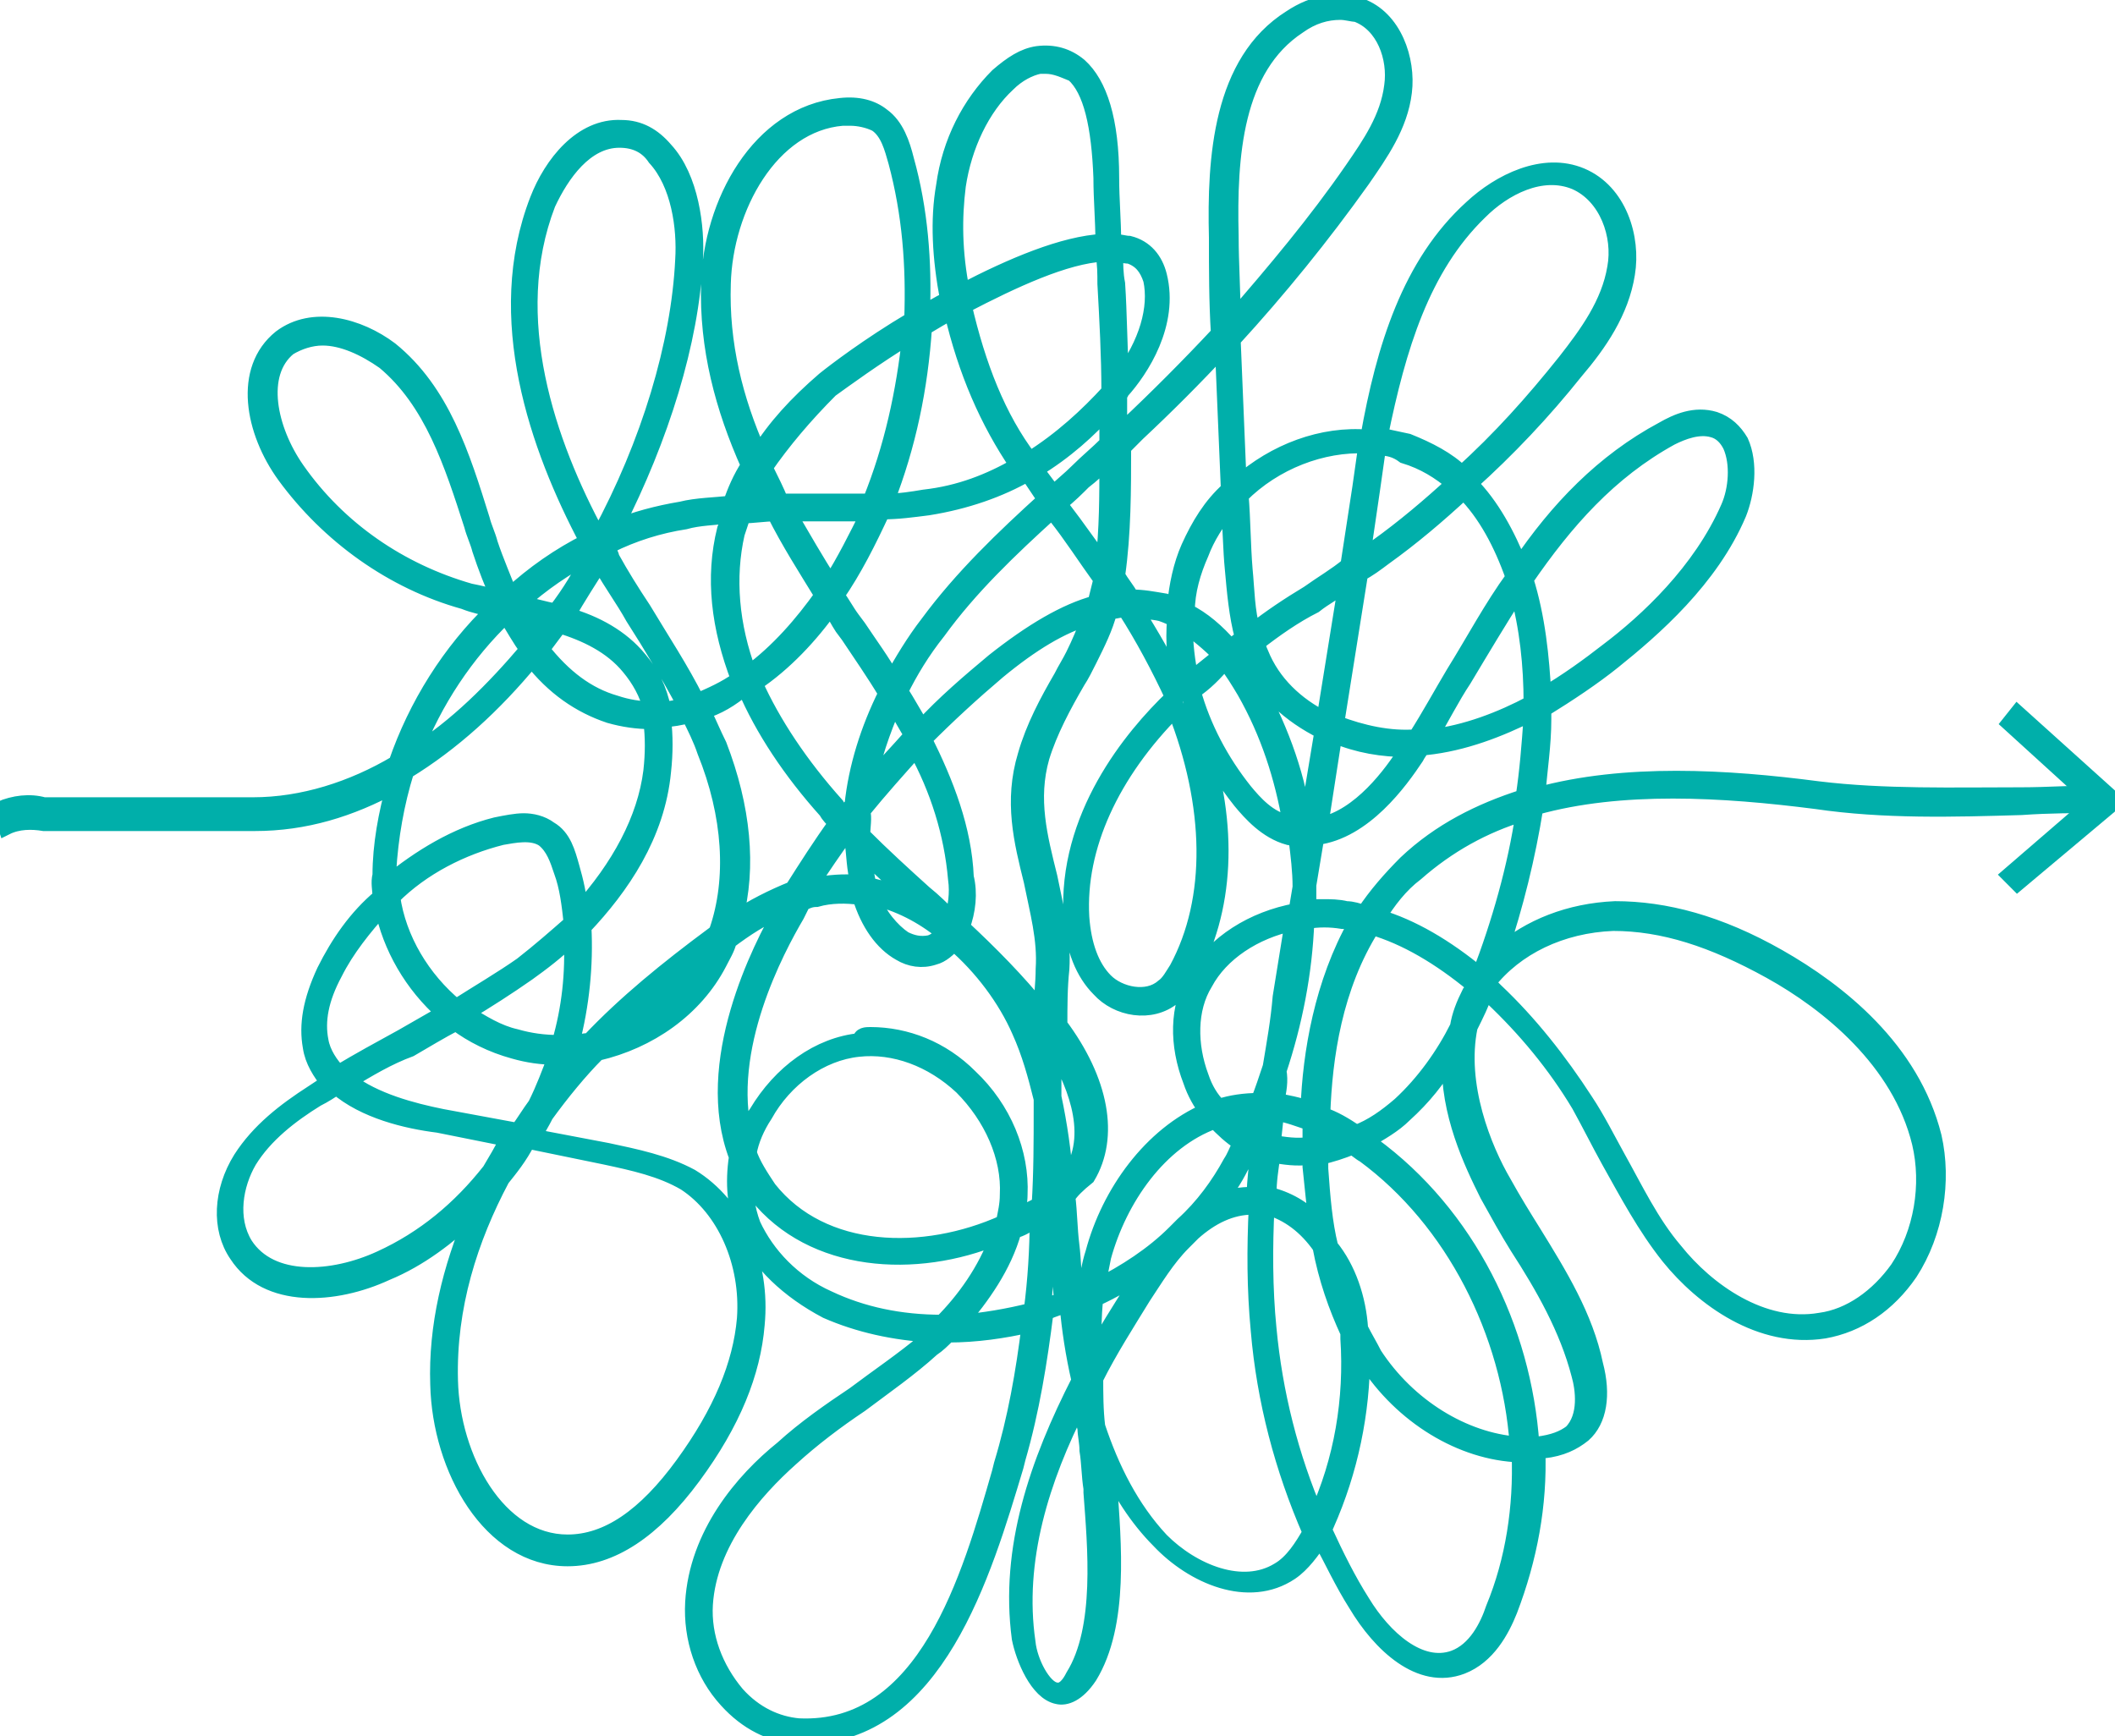
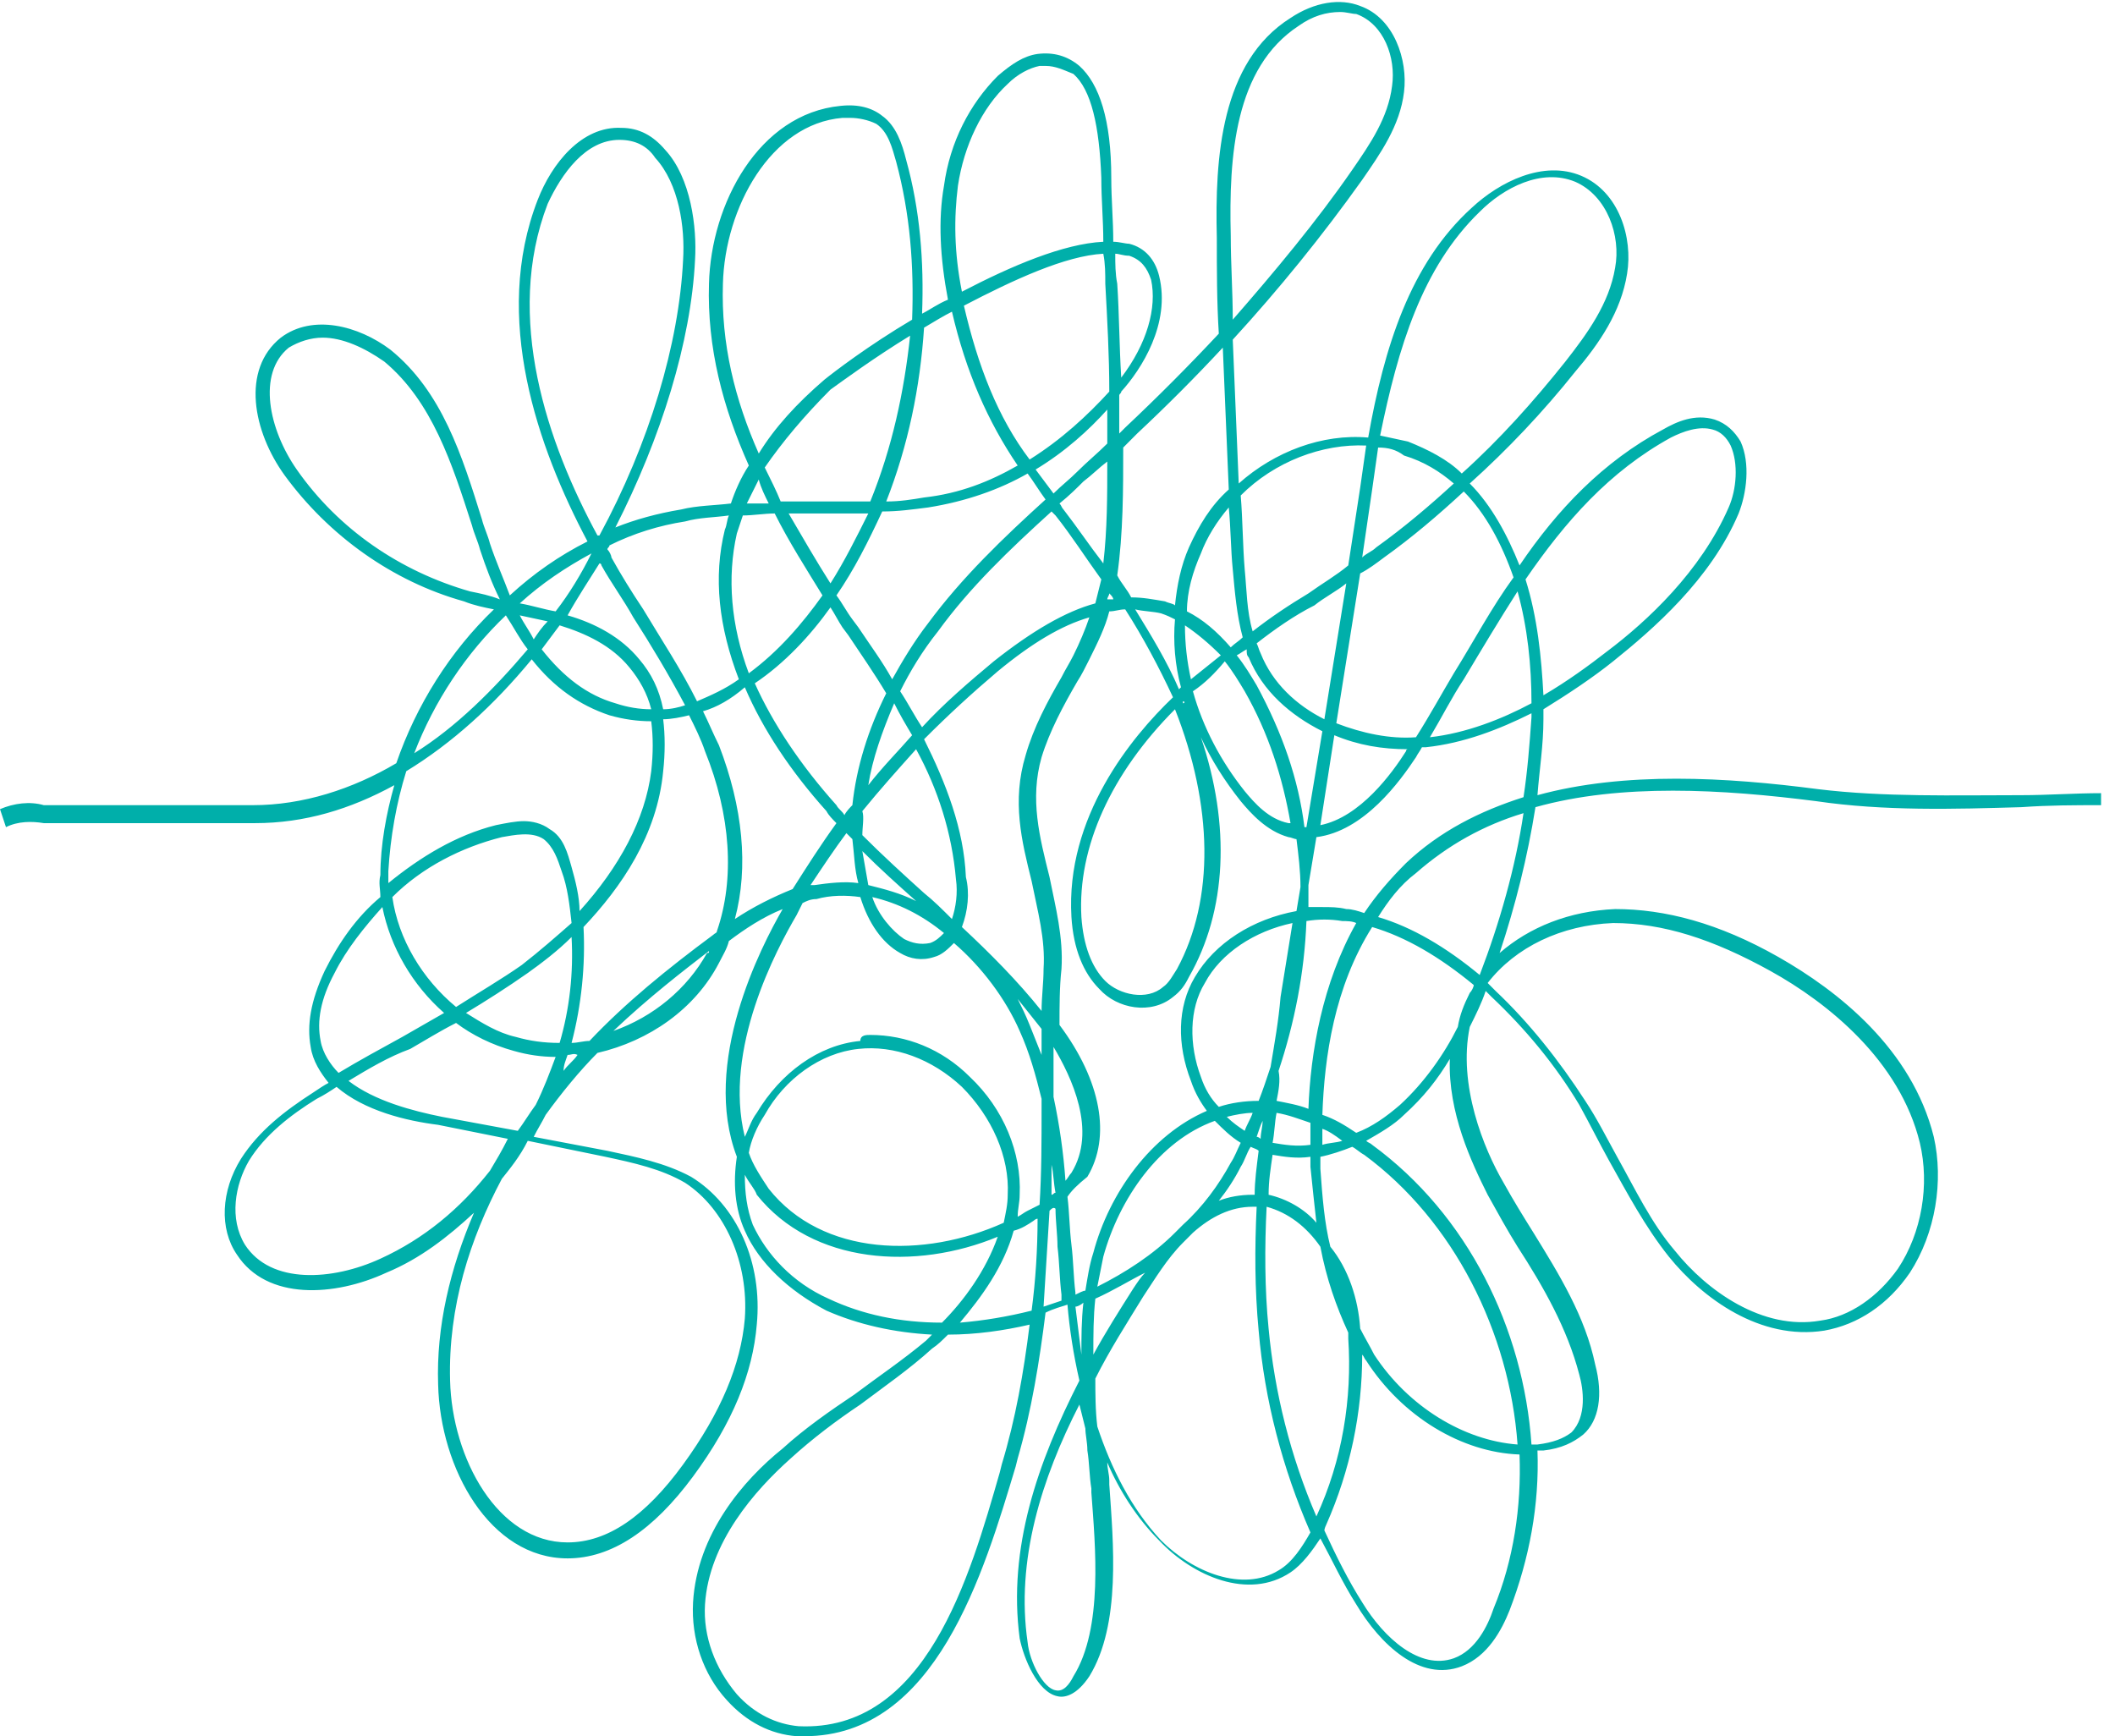
<svg xmlns="http://www.w3.org/2000/svg" width="134" height="110" viewBox="0 0 134 110" fill="none">
  <g clip-path="url(#clip0)">
    <path d="M50.975 110C50.849 110 50.723 110 50.471 110C48.831 109.874 47.316 109.114 46.055 107.722C44.541 106.076 43.783 103.798 43.91 101.519C44.162 97.215 47.064 93.798 49.588 91.772C50.975 90.506 52.616 89.367 54.13 88.355C55.644 87.215 57.158 86.203 58.672 84.937C58.798 84.81 58.925 84.684 59.051 84.557C56.654 84.43 54.382 83.924 52.364 83.038C49.966 81.772 48.073 80 47.19 77.975C46.559 76.582 46.433 74.937 46.685 73.291C44.414 67.342 48.2 60 49.588 57.595C48.326 58.101 47.19 58.861 46.181 59.62C46.055 60.127 45.802 60.507 45.55 61.013C44.036 63.924 41.134 65.95 37.853 66.709C36.718 67.848 35.582 69.241 34.572 70.633C34.32 71.139 34.068 71.519 33.815 72.025L38.484 72.912C40.251 73.291 42.143 73.671 43.783 74.557C46.685 76.329 48.326 80 47.947 83.924C47.695 86.962 46.433 90.127 43.91 93.544C41.386 96.962 38.736 98.734 35.961 98.734C31.04 98.734 27.885 93.038 27.759 87.722C27.633 84.051 28.516 80.38 30.03 76.836C28.39 78.355 26.623 79.747 24.478 80.633C21.198 82.152 16.908 82.405 15.015 79.494C13.88 77.848 14.006 75.443 15.267 73.418C16.403 71.646 18.043 70.38 19.81 69.241C20.188 68.987 20.567 68.734 20.819 68.608C20.314 67.975 19.81 67.215 19.684 66.329C19.431 64.937 19.684 63.418 20.567 61.519C21.45 59.747 22.586 58.101 24.1 56.836C24.1 56.329 23.974 55.95 24.1 55.443C24.1 53.544 24.478 51.519 24.983 49.747C22.207 51.266 19.305 52.152 16.151 52.152H7.192H2.776C2.019 52.025 1.136 52.025 0.379 52.405L0 51.266C0.883 50.886 1.893 50.76 2.776 51.013H16.024C19.179 51.013 22.333 50 25.109 48.355C26.371 44.684 28.516 41.266 31.292 38.608C30.661 38.481 30.03 38.355 29.399 38.101C24.857 36.836 20.819 33.924 18.043 30.127C16.024 27.342 15.267 23.418 17.791 21.392C19.81 19.873 22.712 20.633 24.731 22.152C28.011 24.81 29.273 28.861 30.535 32.911C30.661 33.418 30.913 33.924 31.04 34.431C31.418 35.57 31.923 36.709 32.301 37.722C33.815 36.329 35.456 35.19 37.222 34.304C34.068 28.355 31.166 20.127 34.068 12.658C34.951 10.38 36.844 7.975 39.367 8.101C40.503 8.101 41.386 8.608 42.143 9.494C43.783 11.266 44.162 14.431 44.036 16.456C43.783 21.646 41.891 27.722 38.989 33.418C40.251 32.911 41.638 32.532 43.153 32.279C44.162 32.025 45.298 32.025 46.307 31.899C46.559 31.139 46.938 30.253 47.443 29.494C45.802 25.823 44.793 22.025 44.919 17.975C45.045 12.912 48.073 7.215 53.247 6.709C54.382 6.582 55.266 6.836 55.896 7.342C56.78 7.975 57.158 9.114 57.41 10.127C58.294 13.291 58.546 16.582 58.42 19.873C58.925 19.62 59.429 19.241 60.06 18.988C59.556 16.329 59.429 13.924 59.808 11.772C60.186 8.987 61.448 6.582 63.215 4.81C64.098 4.051 64.855 3.544 65.738 3.418C66.748 3.291 67.631 3.544 68.388 4.177C69.65 5.317 70.407 7.595 70.407 11.266C70.407 12.658 70.533 13.924 70.533 15.317C70.912 15.317 71.29 15.443 71.542 15.443C72.552 15.696 73.183 16.456 73.435 17.468C74.192 20.506 72.299 23.418 71.038 24.81C71.038 24.937 70.912 24.937 70.912 25.063C70.912 25.696 70.912 26.329 70.912 26.962V27.468C71.038 27.342 71.164 27.215 71.29 27.089C73.309 25.19 75.328 23.165 77.22 21.139C77.094 19.114 77.094 17.089 77.094 15.063C76.968 10 77.347 3.924 81.763 1.139C83.277 0.127 84.917 -0.126 86.179 0.38C88.324 1.139 89.207 3.798 88.955 5.823C88.702 7.975 87.441 9.747 86.305 11.393C83.781 14.937 81.006 18.355 78.104 21.519C78.23 24.557 78.356 27.595 78.482 30.633C80.753 28.608 83.781 27.468 86.684 27.722C87.693 22.025 89.333 16.709 93.245 13.165C95.011 11.519 97.787 10.127 100.185 11.139C102.582 12.152 103.465 15.063 103.087 17.342C102.708 19.747 101.32 21.772 99.806 23.544C97.787 26.076 95.516 28.481 93.119 30.633C94.507 32.025 95.516 33.924 96.273 35.823C98.67 32.279 101.573 29.241 105.358 27.215C106.241 26.709 107.377 26.203 108.638 26.582C109.395 26.836 109.9 27.342 110.279 27.975C110.91 29.367 110.657 31.266 110.153 32.532C108.386 36.709 104.727 39.873 102.203 41.899C100.942 42.911 99.427 43.924 97.787 44.937C97.787 45.19 97.787 45.317 97.787 45.57C97.787 47.215 97.535 48.734 97.409 50.38C102.96 48.861 109.395 49.241 115.2 50C119.363 50.507 123.78 50.38 128.07 50.38C129.71 50.38 131.476 50.253 133.117 50.253V51.013C131.476 51.013 129.836 51.013 128.07 51.139C123.78 51.266 119.363 51.392 115.073 50.76C109.143 50 102.708 49.62 97.282 51.139C96.778 54.304 96.021 57.342 95.011 60.38C96.904 58.734 99.427 57.722 102.33 57.595C105.484 57.595 108.891 58.481 112.676 60.633C116.461 62.785 121.13 66.456 122.518 72.025C123.149 74.81 122.644 78.101 121.004 80.633C119.616 82.658 117.723 83.924 115.578 84.304C111.54 84.937 107.881 82.279 105.736 79.62C104.222 77.722 103.087 75.57 101.951 73.544C101.32 72.405 100.689 71.139 100.058 70C98.544 67.469 96.652 65.19 94.507 63.165C94.38 63.038 94.254 62.911 94.128 62.785C93.876 63.544 93.497 64.304 93.119 65.063C92.362 68.734 94.002 72.785 95.264 74.937C95.894 76.076 96.525 77.089 97.156 78.101C98.797 80.76 100.437 83.418 101.068 86.456C101.573 88.355 101.32 90 100.311 90.886C99.68 91.392 98.923 91.772 97.787 91.899C97.661 91.899 97.535 91.899 97.409 91.899C97.535 95.317 96.904 98.734 95.642 102.025C95.138 103.291 94.254 104.937 92.614 105.57C89.964 106.582 87.441 104.177 85.927 101.646C85.043 100.253 84.412 98.861 83.655 97.469C83.151 98.228 82.52 99.114 81.763 99.62C79.113 101.393 75.58 99.874 73.435 97.595C72.047 96.203 70.912 94.43 70.154 92.658C70.154 93.038 70.281 93.418 70.281 93.798V94.051C70.533 97.722 71.038 102.912 69.019 106.203C68.262 107.342 67.505 107.595 67 107.468C65.738 107.215 64.855 105.063 64.603 103.798C63.846 98.101 65.738 92.658 68.388 87.469C68.009 85.823 67.757 84.177 67.631 82.658C67.252 82.785 66.748 82.912 66.243 83.165C65.864 86.203 65.36 89.367 64.477 92.405L64.35 92.912C62.331 99.62 59.303 110 50.975 110ZM60.06 84.557C59.682 84.937 59.429 85.19 59.051 85.443C57.663 86.709 56.023 87.848 54.508 88.987C52.994 90 51.48 91.139 50.092 92.405C47.821 94.43 44.919 97.722 44.667 101.646C44.541 103.671 45.298 105.696 46.685 107.342C47.821 108.608 49.209 109.241 50.597 109.367C58.672 109.747 61.448 99.874 63.341 93.291L63.467 92.785C64.35 89.874 64.855 86.962 65.234 83.924C63.593 84.304 61.827 84.557 60.06 84.557ZM68.388 88.987C65.991 93.671 64.35 98.861 65.107 104.051C65.234 105.317 66.117 106.962 66.874 107.089C67.379 107.215 67.757 106.709 68.009 106.203C69.902 103.165 69.397 97.975 69.145 94.557V94.304C69.019 93.544 69.019 92.658 68.893 91.899C68.893 91.392 68.766 90.886 68.766 90.506C68.64 90 68.514 89.494 68.388 88.987ZM83.908 96.962C84.665 98.608 85.422 100.127 86.305 101.519C87.693 103.798 89.964 105.823 92.109 105.063C93.497 104.557 94.254 103.038 94.633 101.899C95.894 98.861 96.399 95.443 96.273 92.152C92.614 92.025 88.829 89.747 86.557 86.203C86.431 86.076 86.431 85.95 86.305 85.823C86.305 89.494 85.548 93.165 84.034 96.582C83.908 96.836 83.908 96.962 83.908 96.962ZM69.523 90.38C70.407 93.038 71.668 95.57 73.561 97.595C75.58 99.62 78.734 100.886 81.006 99.494C81.889 98.987 82.52 97.975 83.025 97.089C81.258 93.038 80.122 88.734 79.744 84.304C79.492 81.646 79.492 79.114 79.618 76.456C79.492 76.456 79.492 76.456 79.365 76.456C77.977 76.456 76.716 77.089 75.58 78.101C75.328 78.355 75.201 78.481 74.949 78.734C73.94 79.747 73.183 81.013 72.426 82.152C71.416 83.798 70.281 85.57 69.397 87.342C69.397 88.228 69.397 89.367 69.523 90.38ZM31.797 74.684C29.778 78.481 28.39 82.785 28.516 87.469C28.642 92.405 31.544 97.722 35.961 97.722C38.484 97.722 40.881 96.076 43.279 92.785C45.676 89.494 46.938 86.456 47.19 83.544C47.443 80 45.928 76.582 43.405 74.937C41.891 74.051 40.124 73.671 38.358 73.291L33.437 72.279C32.932 73.291 32.301 74.051 31.797 74.684ZM80.249 76.456C80.122 78.987 80.122 81.646 80.375 84.177C80.753 88.228 81.763 92.279 83.403 96.076C85.043 92.532 85.674 88.608 85.422 84.81C85.422 84.684 85.422 84.557 85.422 84.43C84.665 82.785 84.034 81.013 83.655 78.987C82.772 77.722 81.636 76.836 80.249 76.456ZM86.557 72.279C86.684 72.405 86.81 72.405 86.936 72.532C92.993 76.962 96.525 84.177 97.03 91.519C97.156 91.519 97.282 91.519 97.409 91.519C98.418 91.392 99.049 91.139 99.554 90.76C100.563 89.747 100.311 87.975 100.058 87.089C99.301 84.177 97.787 81.519 96.147 78.987C95.516 77.975 94.885 76.836 94.254 75.696C93.245 73.671 91.731 70.506 91.857 67.089C91.1 68.355 90.217 69.494 88.955 70.633C88.324 71.266 87.441 71.772 86.557 72.279ZM86.179 84.177C86.431 84.684 86.81 85.317 87.062 85.823C89.207 89.114 92.74 91.266 96.147 91.519C95.642 84.43 92.109 77.342 86.431 73.165C86.179 73.038 85.927 72.785 85.674 72.658C85.043 72.912 84.286 73.165 83.655 73.291C83.655 73.544 83.655 73.798 83.655 74.051C83.781 75.823 83.908 77.469 84.286 78.987C85.422 80.38 86.053 82.279 86.179 84.177ZM68.136 82.785C68.262 83.798 68.388 84.81 68.514 85.823C68.514 84.684 68.514 83.671 68.64 82.532C68.514 82.658 68.262 82.785 68.136 82.785ZM69.397 82.279C69.271 83.418 69.271 84.557 69.271 85.823C70.028 84.43 70.912 83.038 71.795 81.646C72.047 81.266 72.299 80.886 72.552 80.633C71.542 81.139 70.533 81.772 69.397 82.279ZM47.19 74.43C47.19 75.57 47.316 76.582 47.695 77.595C48.578 79.494 50.218 81.266 52.49 82.279C54.635 83.291 57.032 83.798 59.682 83.798C61.07 82.405 62.458 80.507 63.215 78.355C58.041 80.507 51.48 80.127 47.947 75.696C47.821 75.317 47.443 74.937 47.19 74.43ZM64.224 77.975C63.593 80.253 62.205 82.152 60.817 83.798C62.331 83.671 63.846 83.418 65.36 83.038C65.612 81.139 65.738 79.114 65.738 77.215C65.612 77.215 65.486 77.342 65.486 77.342C65.107 77.595 64.729 77.848 64.224 77.975ZM94.254 62.279C94.38 62.405 94.633 62.658 94.759 62.785C96.904 64.81 98.797 67.215 100.437 69.747C101.194 70.886 101.825 72.152 102.456 73.291C103.591 75.317 104.601 77.469 106.115 79.241C108.134 81.772 111.667 84.304 115.326 83.671C117.218 83.418 118.985 82.152 120.247 80.38C121.761 78.101 122.266 75.063 121.635 72.405C120.373 67.215 115.831 63.544 112.171 61.519C108.512 59.494 105.358 58.481 102.203 58.481C98.923 58.608 96.021 60 94.254 62.279ZM66.495 76.709C66.369 78.734 66.243 80.76 66.117 82.785C66.495 82.658 66.874 82.532 67.252 82.405C67.252 82.279 67.252 82.152 67.252 82.025C67.126 81.013 67.126 80 67 78.987C67 78.228 66.874 77.342 66.874 76.582C66.748 76.456 66.621 76.582 66.495 76.709ZM67.631 75.823C67.757 76.836 67.757 77.848 67.883 78.861C68.009 79.874 68.009 80.886 68.136 81.899V82.025C68.388 81.899 68.64 81.772 68.766 81.772C68.893 81.013 69.019 80.127 69.271 79.367C70.281 75.57 72.93 71.899 76.463 70.38C76.085 69.874 75.706 69.241 75.454 68.481C74.571 66.203 74.571 63.798 75.706 61.899C76.968 59.747 79.365 58.228 82.141 57.722L82.394 56.203C82.394 55.19 82.267 54.177 82.141 53.165C82.015 53.165 81.763 53.038 81.636 53.038C80.249 52.658 79.239 51.519 78.608 50.76C77.599 49.494 76.716 48.101 76.085 46.709C77.977 52.279 77.725 57.722 75.328 61.899C75.075 62.405 74.823 62.785 74.318 63.165C72.93 64.304 70.785 63.924 69.65 62.658C68.64 61.646 68.009 60.127 67.883 58.101C67.505 51.772 71.668 46.709 74.318 44.177C73.435 42.279 72.426 40.38 71.29 38.608C70.912 38.608 70.659 38.734 70.281 38.734C70.028 39.747 69.523 40.76 69.019 41.772C68.766 42.279 68.514 42.785 68.262 43.165C67.379 44.684 66.495 46.329 65.991 47.975C65.234 50.633 65.864 53.038 66.495 55.57C66.874 57.468 67.379 59.367 67.252 61.392C67.126 62.532 67.126 63.798 67.126 64.937C69.776 68.481 70.407 72.025 68.893 74.557C68.262 75.063 67.883 75.443 67.631 75.823ZM76.968 71.013C73.435 72.279 70.912 75.95 69.902 79.62C69.776 80.253 69.65 80.886 69.523 81.519C71.29 80.633 73.056 79.494 74.444 78.101C74.571 77.975 74.697 77.848 74.949 77.595C76.211 76.456 77.22 75.063 77.977 73.671C78.23 73.291 78.356 72.912 78.608 72.405C77.977 72.025 77.473 71.519 76.968 71.013ZM21.324 68.861C20.945 69.114 20.567 69.367 20.062 69.62C18.422 70.633 16.782 71.899 15.772 73.544C14.889 75.063 14.51 77.215 15.52 78.861C17.16 81.392 21.072 81.139 24.1 79.747C26.876 78.481 29.147 76.582 31.04 74.177C31.418 73.544 31.797 72.912 32.175 72.152L27.759 71.266C25.74 71.013 23.09 70.38 21.324 68.861ZM47.443 73.038C47.695 73.798 48.2 74.557 48.704 75.317C52.111 79.62 58.546 79.747 63.593 77.469C63.719 76.836 63.846 76.329 63.846 75.696C63.972 73.291 62.836 70.76 60.944 68.861C59.051 67.089 56.654 66.203 54.382 66.456C51.985 66.709 49.714 68.355 48.452 70.633C47.947 71.392 47.569 72.279 47.443 73.038ZM80.375 75.696C81.51 75.95 82.646 76.582 83.403 77.469C83.277 76.329 83.151 75.19 83.025 73.924C83.025 73.671 83.025 73.544 83.025 73.291C82.141 73.418 81.384 73.291 80.627 73.165C80.501 74.051 80.375 74.81 80.375 75.696ZM55.139 65.57C57.41 65.57 59.682 66.456 61.448 68.228C63.593 70.253 64.729 73.038 64.603 75.696C64.603 76.203 64.477 76.582 64.477 77.089C64.729 76.962 64.855 76.836 65.107 76.709C65.36 76.582 65.612 76.456 65.864 76.329C65.991 74.304 65.991 72.279 65.991 70.253C65.991 70 65.991 69.747 65.991 69.62C65.612 68.101 65.234 66.709 64.603 65.317C63.719 63.291 62.205 61.266 60.439 59.747C60.06 60.127 59.682 60.507 59.177 60.633C58.42 60.886 57.663 60.76 57.032 60.38C55.896 59.747 55.013 58.481 54.508 56.836C53.625 56.709 52.616 56.709 51.733 56.962C51.354 56.962 51.102 57.089 50.849 57.215C50.723 57.468 50.597 57.722 50.471 57.975C49.209 60.127 45.802 66.456 47.19 72.025C47.443 71.519 47.569 71.013 47.947 70.507C49.461 67.975 51.859 66.203 54.508 65.95C54.508 65.57 54.887 65.57 55.139 65.57ZM79.239 72.658C78.987 73.038 78.861 73.544 78.608 73.924C78.23 74.684 77.725 75.443 77.22 76.076C77.851 75.823 78.608 75.696 79.365 75.696H79.492C79.492 74.81 79.618 73.924 79.744 72.912C79.618 72.785 79.492 72.785 79.239 72.658ZM66.621 73.798C66.621 74.43 66.621 75.063 66.621 75.696C66.748 75.696 66.748 75.57 66.874 75.57C66.748 74.937 66.748 74.304 66.621 73.798ZM66.748 69.494C67.126 71.266 67.379 73.038 67.505 74.81C67.631 74.684 67.757 74.43 67.883 74.304C69.523 71.646 67.883 68.228 66.748 66.329C66.748 67.342 66.748 68.355 66.748 69.494ZM80.627 72.405C81.384 72.532 82.141 72.658 83.025 72.532C83.025 72.152 83.025 71.646 83.025 71.139C82.267 70.886 81.636 70.633 80.879 70.507C80.753 71.139 80.753 71.772 80.627 72.405ZM83.781 71.519C83.781 71.899 83.781 72.152 83.781 72.532C84.16 72.405 84.665 72.405 85.043 72.279C84.539 71.899 84.16 71.646 83.781 71.519ZM79.618 72.025C79.744 72.025 79.87 72.152 79.87 72.152C79.87 71.772 79.996 71.392 79.996 71.013C79.87 71.266 79.744 71.646 79.618 72.025ZM83.781 70.633C84.539 70.886 85.169 71.266 85.927 71.772C86.936 71.392 87.819 70.76 88.703 70C90.217 68.608 91.478 66.836 92.362 65.063C92.488 64.304 92.74 63.671 93.119 62.911C93.245 62.785 93.371 62.532 93.371 62.405C91.226 60.633 89.081 59.367 86.936 58.734C84.539 62.532 83.908 66.962 83.781 70.633ZM77.725 70.76C78.104 71.139 78.482 71.392 78.861 71.646C78.987 71.266 79.239 70.886 79.365 70.507C78.861 70.507 78.23 70.633 77.725 70.76ZM22.081 68.481C23.721 69.747 26.119 70.38 28.011 70.76L32.806 71.646C33.185 71.139 33.563 70.506 33.942 70C34.446 68.987 34.825 67.975 35.203 66.962C34.32 66.962 33.437 66.836 32.554 66.582C31.166 66.203 29.904 65.57 28.895 64.81C27.885 65.317 26.876 65.95 25.992 66.456C24.605 66.962 23.343 67.722 22.081 68.481ZM80.879 69.747C81.51 69.874 82.267 70 82.898 70.253C83.025 66.709 83.781 62.279 85.927 58.481C85.674 58.355 85.296 58.355 85.043 58.355C84.286 58.228 83.529 58.228 82.772 58.355C82.646 61.646 82.015 64.81 81.006 67.848C81.132 68.481 81.006 69.114 80.879 69.747ZM81.889 58.481C79.492 58.987 77.347 60.38 76.337 62.279C75.328 63.924 75.328 66.203 76.085 68.228C76.337 68.987 76.716 69.62 77.22 70.127C77.977 69.874 78.861 69.747 79.744 69.747C79.996 69.114 80.249 68.355 80.501 67.595C80.753 66.076 81.006 64.684 81.132 63.165L81.889 58.481ZM24.226 57.468C23.09 58.734 21.955 60.127 21.198 61.646C20.314 63.291 20.062 64.684 20.314 65.95C20.441 66.709 20.945 67.469 21.45 67.975C22.712 67.215 24.1 66.456 25.488 65.696C26.371 65.19 27.254 64.684 28.137 64.177C26.119 62.405 24.731 60 24.226 57.468ZM35.961 66.836C35.834 67.215 35.708 67.469 35.708 67.848C35.96 67.469 36.339 67.215 36.591 66.836C36.339 66.709 36.213 66.836 35.961 66.836ZM64.477 63.291C64.729 63.798 64.981 64.304 65.234 64.937C65.486 65.57 65.738 66.203 65.991 66.836C65.991 66.329 65.991 65.823 65.991 65.19C65.486 64.557 64.981 63.924 64.477 63.291ZM29.525 64.177C30.535 64.81 31.544 65.443 32.68 65.696C33.563 65.95 34.446 66.076 35.456 66.076C36.087 63.924 36.339 61.646 36.213 59.367C35.33 60.253 34.32 61.013 33.437 61.646C32.175 62.532 30.787 63.418 29.525 64.177ZM36.97 58.734C37.096 61.139 36.844 63.671 36.213 66.076C36.591 66.076 36.97 65.95 37.348 65.95C39.62 63.544 42.269 61.392 45.171 59.241C45.298 59.114 45.424 59.114 45.424 58.987C46.559 55.696 46.307 51.646 44.667 47.595C44.414 46.836 44.036 46.076 43.657 45.317C43.153 45.443 42.522 45.57 42.017 45.57C42.143 46.582 42.143 47.722 42.017 48.861C41.638 52.911 39.367 56.203 36.97 58.734ZM44.919 60.253C43.279 61.519 41.134 63.165 38.862 65.317C41.386 64.43 43.531 62.658 44.793 60.38C44.919 60.38 44.919 60.38 44.919 60.253ZM60.944 58.734C62.71 60.38 64.477 62.152 65.991 64.051C65.991 63.165 66.117 62.279 66.117 61.392C66.243 59.494 65.738 57.722 65.36 55.823C64.729 53.291 64.098 50.76 64.981 47.848C65.486 46.076 66.369 44.431 67.252 42.911C67.505 42.405 67.757 42.025 68.009 41.519C68.388 40.76 68.766 39.873 69.019 39.114C67.252 39.62 65.36 40.76 63.215 42.532C61.574 43.924 60.06 45.317 58.546 46.836C59.934 49.62 61.07 52.532 61.196 55.57C61.448 56.582 61.322 57.722 60.944 58.734ZM24.857 56.836C25.235 59.494 26.75 62.025 28.895 63.798C30.282 62.911 31.797 62.025 33.058 61.139C34.194 60.253 35.203 59.367 36.213 58.481C36.087 57.342 35.961 56.203 35.582 55.19C35.33 54.431 35.077 53.671 34.446 53.165C33.689 52.658 32.554 52.911 31.797 53.038C29.273 53.671 26.75 54.937 24.857 56.836ZM74.444 44.937C70.407 48.987 68.262 53.671 68.514 58.101C68.64 59.873 69.145 61.266 70.028 62.152C70.912 63.038 72.678 63.418 73.687 62.532C74.066 62.279 74.318 61.772 74.571 61.392C76.968 56.962 76.842 51.013 74.444 44.937ZM87.314 58.101C89.46 58.734 91.605 60 93.749 61.772C95.011 58.481 96.021 54.937 96.525 51.519C94.002 52.279 91.731 53.544 89.712 55.317C88.702 56.076 87.945 57.089 87.314 58.101ZM55.266 56.836C55.644 57.975 56.527 58.987 57.284 59.494C57.789 59.747 58.294 59.873 58.925 59.747C59.303 59.62 59.556 59.367 59.808 59.114C58.42 57.975 56.906 57.215 55.266 56.836ZM44.541 45.063C44.919 45.823 45.171 46.456 45.55 47.215C47.064 51.139 47.443 54.937 46.559 58.228C47.695 57.468 48.957 56.836 50.218 56.329C51.102 54.937 51.985 53.544 52.994 52.152C52.742 51.899 52.49 51.646 52.364 51.392C50.092 48.861 48.326 46.203 47.19 43.544C46.307 44.304 45.424 44.81 44.541 45.063ZM54.635 52.911C55.896 54.177 57.284 55.443 58.546 56.582C59.177 57.089 59.682 57.595 60.313 58.228C60.565 57.468 60.691 56.582 60.565 55.696C60.313 52.785 59.429 50 58.041 47.468C56.906 48.734 55.77 50 54.635 51.392C54.761 51.772 54.635 52.405 54.635 52.911ZM83.781 57.468C84.286 57.468 84.791 57.468 85.296 57.595C85.674 57.595 86.053 57.722 86.431 57.848C87.188 56.709 88.072 55.696 89.081 54.684C91.226 52.658 93.749 51.392 96.525 50.507C96.778 48.861 96.904 47.215 97.03 45.443C97.03 45.317 97.03 45.317 97.03 45.19C95.011 46.203 92.74 47.089 90.343 47.342C90.217 47.342 90.217 47.342 90.09 47.342C89.964 47.595 89.838 47.722 89.712 47.975C88.702 49.494 86.431 52.658 83.403 53.038L82.898 56.076C82.898 56.582 82.898 56.962 82.898 57.468C83.277 57.468 83.529 57.468 83.781 57.468ZM33.185 52.025C33.689 52.025 34.32 52.152 34.825 52.532C35.708 53.038 35.961 54.051 36.213 54.937C36.465 55.823 36.718 56.836 36.718 57.722C39.241 54.937 40.881 51.899 41.26 48.861C41.386 47.722 41.386 46.709 41.26 45.696C40.377 45.696 39.493 45.57 38.61 45.317C36.718 44.684 35.077 43.544 33.689 41.772C31.292 44.684 28.642 47.089 25.74 48.861C25.109 50.886 24.731 53.038 24.605 55.19C24.605 55.443 24.605 55.696 24.605 55.95C26.623 54.304 28.895 52.911 31.418 52.279C32.049 52.152 32.68 52.025 33.185 52.025ZM55.013 56.076C56.023 56.329 57.032 56.582 58.041 57.089C56.906 56.076 55.77 55.063 54.635 53.924C54.761 54.684 54.887 55.317 55.013 56.076ZM53.625 52.785C52.868 53.798 52.111 54.937 51.354 56.076C51.48 56.076 51.48 56.076 51.606 56.076C52.49 55.95 53.499 55.823 54.382 55.95C54.13 55.063 54.13 54.177 54.004 53.165C53.878 53.038 53.751 52.911 53.625 52.785ZM82.646 52.405H82.772L83.781 46.329C81.763 45.317 79.996 43.798 79.113 41.646C78.987 41.519 78.987 41.392 78.987 41.139C78.734 41.266 78.608 41.392 78.356 41.519C78.861 42.152 79.239 42.785 79.618 43.418C81.258 46.456 82.267 49.367 82.646 52.405ZM84.539 46.582L83.655 52.279C86.179 51.772 88.198 48.987 89.081 47.595C89.081 47.595 89.081 47.468 89.207 47.468C87.567 47.468 86.053 47.215 84.539 46.582ZM75.58 43.798C76.211 46.076 77.347 48.228 78.861 50.127C79.492 50.886 80.375 51.899 81.636 52.152H81.763C81.258 49.241 80.375 46.456 78.861 43.798C78.482 43.165 78.104 42.532 77.599 41.899C76.968 42.658 76.337 43.291 75.58 43.798ZM47.821 43.291C48.957 45.823 50.723 48.481 52.994 51.013C53.12 51.266 53.373 51.392 53.499 51.646C53.625 51.392 53.878 51.139 54.004 51.013C54.256 48.608 55.013 46.203 56.149 43.924C55.392 42.658 54.508 41.392 53.751 40.253L53.373 39.747C53.12 39.367 52.868 38.861 52.616 38.481C51.354 40.253 49.714 42.025 47.821 43.291ZM56.654 44.557C55.896 46.329 55.266 48.101 55.013 49.747C55.896 48.608 56.906 47.595 57.789 46.582C57.41 45.95 57.032 45.317 56.654 44.557ZM32.049 38.987C29.525 41.392 27.507 44.431 26.245 47.722C28.895 46.076 31.292 43.671 33.437 41.139C32.932 40.507 32.554 39.747 32.049 38.987ZM84.665 45.823C86.305 46.456 88.072 46.836 89.712 46.709C90.595 45.317 91.352 43.924 92.109 42.658C93.371 40.633 94.507 38.481 95.894 36.582C95.138 34.431 94.128 32.532 92.74 31.139C91.1 32.658 89.46 34.051 87.693 35.317C87.188 35.696 86.684 36.076 86.179 36.329L84.665 45.823ZM96.147 37.468C95.011 39.241 93.876 41.139 92.74 43.038C91.983 44.177 91.352 45.443 90.595 46.709C92.866 46.456 95.138 45.57 97.03 44.557C97.03 42.152 96.778 39.747 96.147 37.468ZM57.032 43.798C57.537 44.557 57.915 45.317 58.42 46.076C59.808 44.557 61.448 43.165 62.962 41.899C65.36 40 67.505 38.734 69.397 38.228C69.523 37.722 69.65 37.215 69.776 36.709C68.766 35.317 67.883 33.924 66.874 32.658C66.748 32.532 66.748 32.532 66.621 32.405C63.972 34.81 61.448 37.215 59.429 40C58.42 41.266 57.663 42.532 57.032 43.798ZM79.618 40.76C79.744 41.013 79.744 41.139 79.87 41.392C80.627 43.291 82.141 44.684 83.908 45.57L85.296 36.962C84.665 37.468 83.908 37.848 83.277 38.355C82.015 38.987 80.753 39.873 79.618 40.76ZM34.32 41.139C35.708 42.911 37.222 44.051 38.989 44.557C39.746 44.81 40.503 44.937 41.26 44.937C41.008 43.924 40.503 43.038 39.872 42.279C38.736 40.886 37.096 40.127 35.456 39.62C35.077 40.127 34.699 40.633 34.32 41.139ZM35.961 38.987C37.727 39.494 39.367 40.38 40.503 41.772C41.26 42.658 41.765 43.671 42.017 44.937C42.522 44.937 43.026 44.81 43.405 44.684C42.395 42.785 41.26 40.886 40.124 39.114C39.493 37.975 38.736 36.962 38.105 35.823C38.105 35.823 38.105 35.696 37.979 35.696C37.348 36.709 36.591 37.848 35.961 38.987ZM74.949 44.431V44.557C75.075 44.557 75.075 44.431 74.949 44.431ZM38.484 34.81C38.61 34.937 38.736 35.19 38.736 35.317C39.367 36.456 39.998 37.468 40.755 38.608C41.891 40.507 43.153 42.405 44.162 44.431C45.045 44.051 45.928 43.671 46.812 43.038C45.55 39.747 45.171 36.582 45.928 33.544C46.055 33.291 46.055 32.911 46.181 32.658C45.298 32.785 44.288 32.785 43.405 33.038C41.765 33.291 40.124 33.798 38.61 34.557C38.61 34.684 38.484 34.684 38.484 34.81ZM96.652 36.709C97.409 39.114 97.661 41.646 97.787 44.051C99.301 43.165 100.689 42.152 101.825 41.266C104.348 39.367 107.755 36.203 109.522 32.152C110.026 31.013 110.153 29.367 109.648 28.228C109.395 27.722 109.017 27.342 108.512 27.215C107.629 26.962 106.62 27.342 105.863 27.722C101.951 29.873 99.175 33.038 96.652 36.709ZM71.921 38.608C72.93 40.253 73.94 41.899 74.697 43.671L74.823 43.544C74.444 42.152 74.318 40.633 74.444 39.241C74.192 39.114 73.94 38.987 73.561 38.861C73.056 38.734 72.426 38.734 71.921 38.608ZM52.994 37.722C53.373 38.228 53.625 38.734 54.004 39.241L54.382 39.747C55.139 40.886 55.896 41.899 56.527 43.038C57.158 41.899 57.915 40.633 58.798 39.494C60.944 36.582 63.593 34.051 66.243 31.646C65.864 31.139 65.486 30.506 65.107 30C63.341 31.013 61.196 31.772 58.798 32.152C57.789 32.279 56.906 32.405 55.896 32.405C55.013 34.304 54.13 36.076 52.994 37.722ZM75.075 39.62C75.075 40.76 75.201 41.899 75.454 43.038C76.085 42.532 76.716 42.025 77.347 41.519C76.59 40.76 75.832 40.127 75.075 39.62ZM47.064 32.658C46.938 33.038 46.812 33.418 46.685 33.798C46.055 36.582 46.307 39.62 47.443 42.658C49.335 41.266 50.849 39.494 52.111 37.722C51.102 36.076 49.966 34.304 49.083 32.532C48.452 32.532 47.695 32.658 47.064 32.658ZM75.201 38.734C76.211 39.241 77.094 40 77.977 41.013C78.23 40.76 78.482 40.633 78.734 40.38C78.356 38.987 78.23 37.468 78.104 36.076C77.977 34.81 77.977 33.418 77.851 32.152C77.094 33.038 76.463 34.051 76.085 35.063C75.58 36.203 75.201 37.468 75.201 38.734ZM32.932 38.987C33.185 39.494 33.563 40 33.815 40.507C34.068 40.127 34.32 39.747 34.699 39.367C34.068 39.241 33.563 39.114 32.932 38.987ZM78.608 31.392C78.734 32.911 78.734 34.557 78.861 36.076C78.987 37.342 78.987 38.734 79.365 40C80.501 39.114 81.636 38.355 82.898 37.595C83.781 36.962 84.665 36.456 85.422 35.823L86.179 30.886C86.305 30 86.431 29.114 86.557 28.228C83.781 28.101 80.753 29.241 78.608 31.392ZM32.932 38.228C33.689 38.355 34.446 38.608 35.203 38.734C36.087 37.595 36.844 36.329 37.475 35.063C35.834 35.95 34.32 36.962 32.932 38.228ZM71.668 37.848C72.426 37.848 73.056 37.975 73.814 38.101C74.066 38.228 74.318 38.228 74.444 38.355C74.571 37.089 74.823 35.823 75.328 34.684C75.959 33.291 76.716 32.025 77.851 31.013C77.725 27.975 77.599 25.063 77.473 22.025C75.706 23.924 73.94 25.696 72.047 27.468C71.795 27.722 71.416 28.101 71.164 28.355C71.164 31.013 71.164 33.798 70.785 36.456C71.038 36.962 71.416 37.342 71.668 37.848C71.542 37.848 71.542 37.848 71.668 37.848ZM70.281 37.595C70.281 37.722 70.154 37.848 70.154 37.975C70.281 37.975 70.407 37.975 70.533 37.975C70.533 37.848 70.407 37.722 70.281 37.595ZM20.441 21.392C19.684 21.392 18.927 21.646 18.296 22.025C16.277 23.671 17.034 27.215 18.8 29.747C21.45 33.544 25.362 36.203 29.778 37.468C30.409 37.595 31.04 37.722 31.67 37.975C31.166 36.962 30.787 35.95 30.409 34.81C30.282 34.304 30.03 33.798 29.904 33.291C28.642 29.367 27.38 25.443 24.352 22.912C23.09 22.025 21.702 21.392 20.441 21.392ZM49.966 32.532C50.849 34.051 51.733 35.57 52.616 36.962C53.499 35.57 54.256 34.051 55.013 32.532C53.878 32.532 52.742 32.532 51.606 32.532C51.102 32.532 50.471 32.532 49.966 32.532ZM67.126 31.899C67.252 32.025 67.252 32.152 67.379 32.279C68.262 33.418 69.019 34.557 69.902 35.696C70.154 33.544 70.154 31.392 70.154 29.241C69.65 29.62 69.145 30.127 68.64 30.506C68.262 30.886 67.757 31.392 67.126 31.899ZM87.314 28.355C87.188 29.241 87.062 30.127 86.936 31.013L86.305 35.317C86.557 35.063 86.936 34.937 87.188 34.684C88.955 33.418 90.595 32.025 92.109 30.633C91.226 29.873 90.217 29.241 88.955 28.861C88.45 28.481 87.945 28.355 87.314 28.355ZM39.241 8.861C37.096 8.861 35.582 11.013 34.699 12.912C31.923 20.127 34.699 28.101 37.853 33.924H37.979C41.134 28.101 43.026 21.772 43.279 16.456C43.405 14.431 43.026 11.646 41.512 10C41.008 9.241 40.251 8.861 39.241 8.861C39.367 8.861 39.367 8.861 39.241 8.861ZM48.073 30.38C47.821 30.886 47.569 31.392 47.316 31.899C47.821 31.899 48.2 31.899 48.704 31.899C48.452 31.392 48.2 30.886 48.073 30.38ZM48.452 29.62C48.831 30.38 49.209 31.139 49.461 31.772C50.092 31.772 50.849 31.772 51.48 31.772C52.742 31.772 54.004 31.772 55.139 31.772C56.527 28.355 57.284 24.81 57.663 21.266C55.392 22.658 53.499 24.051 52.616 24.684C50.975 26.329 49.588 27.975 48.452 29.62ZM58.546 20.76C58.294 24.557 57.537 28.228 56.149 31.772C57.032 31.772 57.789 31.646 58.546 31.519C60.817 31.266 62.71 30.506 64.477 29.494C62.584 26.709 61.196 23.544 60.313 19.747C59.808 20 59.177 20.38 58.546 20.76ZM65.612 29.747C65.991 30.253 66.369 30.76 66.748 31.266C67.252 30.76 67.757 30.38 68.262 29.873C68.893 29.241 69.523 28.734 70.154 28.101V26.962C70.154 26.582 70.154 26.329 70.154 25.95C69.019 27.215 67.505 28.608 65.612 29.747ZM87.441 27.595C88.072 27.722 88.576 27.848 89.207 27.975C90.469 28.481 91.731 29.114 92.614 30C95.011 27.848 97.156 25.443 99.175 22.912C100.563 21.139 101.951 19.241 102.33 16.962C102.708 14.937 101.825 12.405 99.806 11.519C97.661 10.633 95.264 11.899 93.749 13.418C90.09 16.962 88.576 22.025 87.441 27.595ZM61.07 19.367C61.953 23.165 63.215 26.456 65.234 29.114C67.252 27.848 68.893 26.329 70.281 24.81C70.281 22.532 70.154 20.253 70.028 17.975C70.028 17.342 70.028 16.709 69.902 16.076C67.505 16.203 64.224 17.722 61.07 19.367ZM53.878 7.468C53.751 7.468 53.625 7.468 53.373 7.468C48.831 7.848 45.928 13.165 45.802 17.975C45.676 21.772 46.559 25.317 48.073 28.734C49.083 27.089 50.471 25.57 52.237 24.051C52.868 23.544 55.013 21.899 57.789 20.253C57.915 16.836 57.663 13.544 56.78 10.253C56.527 9.367 56.275 8.355 55.518 7.848C55.013 7.595 54.382 7.468 53.878 7.468ZM70.659 16.076C70.659 16.709 70.659 17.342 70.785 17.975C70.912 19.873 70.912 21.899 71.038 23.924C72.678 21.772 73.309 19.494 72.93 17.722C72.678 16.962 72.299 16.456 71.542 16.203C71.164 16.203 70.912 16.076 70.659 16.076ZM84.917 0.76C84.034 0.76 83.151 1.013 82.267 1.646C78.23 4.304 77.851 9.874 77.977 14.937C77.977 16.709 78.104 18.481 78.104 20.253C80.753 17.215 83.403 14.051 85.674 10.76C86.81 9.114 87.945 7.468 88.198 5.443C88.45 3.671 87.693 1.519 85.927 0.886C85.674 0.886 85.296 0.76 84.917 0.76ZM66.243 4.177C66.117 4.177 65.991 4.177 65.864 4.177C65.234 4.304 64.477 4.684 63.846 5.317C62.205 6.836 61.07 9.241 60.691 11.772C60.439 13.798 60.439 15.95 60.944 18.481C64.098 16.836 67.379 15.443 69.902 15.317C69.902 13.924 69.776 12.658 69.776 11.266C69.65 7.975 69.145 5.696 68.009 4.684C67.379 4.431 66.874 4.177 66.243 4.177Z" fill="#00AFAA" />
-     <path d="M39.241 8.861C37.096 8.861 35.582 11.013 34.699 12.912C31.923 20.127 34.699 28.101 37.853 33.924H37.979C41.134 28.101 43.026 21.772 43.279 16.456C43.405 14.431 43.026 11.646 41.512 10C41.008 9.241 40.251 8.861 39.241 8.861ZM39.241 8.861C39.367 8.861 39.367 8.861 39.241 8.861ZM50.975 110C50.849 110 50.723 110 50.471 110C48.831 109.874 47.316 109.114 46.055 107.722C44.541 106.076 43.783 103.798 43.91 101.519C44.162 97.215 47.064 93.798 49.588 91.772C50.975 90.506 52.616 89.367 54.13 88.355C55.644 87.215 57.158 86.203 58.672 84.937C58.798 84.81 58.925 84.684 59.051 84.557C56.654 84.43 54.382 83.924 52.364 83.038C49.966 81.772 48.073 80 47.19 77.975C46.559 76.582 46.433 74.937 46.685 73.291C44.414 67.342 48.2 60 49.588 57.595C48.326 58.101 47.19 58.861 46.181 59.62C46.055 60.127 45.802 60.507 45.55 61.013C44.036 63.924 41.134 65.95 37.853 66.709C36.718 67.848 35.582 69.241 34.572 70.633C34.32 71.139 34.068 71.519 33.815 72.025L38.484 72.912C40.251 73.291 42.143 73.671 43.783 74.557C46.685 76.329 48.326 80 47.947 83.924C47.695 86.962 46.433 90.127 43.91 93.544C41.386 96.962 38.736 98.734 35.961 98.734C31.04 98.734 27.885 93.038 27.759 87.722C27.633 84.051 28.516 80.38 30.03 76.836C28.39 78.355 26.623 79.747 24.478 80.633C21.198 82.152 16.908 82.405 15.015 79.494C13.88 77.848 14.006 75.443 15.267 73.418C16.403 71.646 18.043 70.38 19.81 69.241C20.188 68.987 20.567 68.734 20.819 68.608C20.314 67.975 19.81 67.215 19.684 66.329C19.431 64.937 19.684 63.418 20.567 61.519C21.45 59.747 22.586 58.101 24.1 56.836C24.1 56.329 23.974 55.95 24.1 55.443C24.1 53.544 24.478 51.519 24.983 49.747C22.207 51.266 19.305 52.152 16.151 52.152H7.192H2.776C2.019 52.025 1.136 52.025 0.379 52.405L0 51.266C0.883 50.886 1.893 50.76 2.776 51.013H16.024C19.179 51.013 22.333 50 25.109 48.355C26.371 44.684 28.516 41.266 31.292 38.608C30.661 38.481 30.03 38.355 29.399 38.101C24.857 36.836 20.819 33.924 18.043 30.127C16.024 27.342 15.267 23.418 17.791 21.392C19.81 19.873 22.712 20.633 24.731 22.152C28.011 24.81 29.273 28.861 30.535 32.911C30.661 33.418 30.913 33.924 31.04 34.431C31.418 35.57 31.923 36.709 32.301 37.722C33.815 36.329 35.456 35.19 37.222 34.304C34.068 28.355 31.166 20.127 34.068 12.658C34.951 10.38 36.844 7.975 39.367 8.101C40.503 8.101 41.386 8.608 42.143 9.494C43.783 11.266 44.162 14.431 44.036 16.456C43.783 21.646 41.891 27.722 38.989 33.418C40.251 32.911 41.638 32.532 43.153 32.279C44.162 32.025 45.298 32.025 46.307 31.899C46.559 31.139 46.938 30.253 47.443 29.494C45.802 25.823 44.793 22.025 44.919 17.975C45.045 12.912 48.073 7.215 53.247 6.709C54.382 6.582 55.266 6.836 55.896 7.342C56.78 7.975 57.158 9.114 57.41 10.127C58.294 13.291 58.546 16.582 58.42 19.873C58.925 19.62 59.429 19.241 60.06 18.988C59.556 16.329 59.429 13.924 59.808 11.772C60.186 8.987 61.448 6.582 63.215 4.81C64.098 4.051 64.855 3.544 65.738 3.418C66.748 3.291 67.631 3.544 68.388 4.177C69.65 5.317 70.407 7.595 70.407 11.266C70.407 12.658 70.533 13.924 70.533 15.317C70.912 15.317 71.29 15.443 71.542 15.443C72.552 15.696 73.183 16.456 73.435 17.468C74.192 20.506 72.299 23.418 71.038 24.81C71.038 24.937 70.912 24.937 70.912 25.063C70.912 25.696 70.912 26.329 70.912 26.962V27.468C71.038 27.342 71.164 27.215 71.29 27.089C73.309 25.19 75.328 23.165 77.22 21.139C77.094 19.114 77.094 17.089 77.094 15.063C76.968 10 77.347 3.924 81.763 1.139C83.277 0.127 84.917 -0.126 86.179 0.38C88.324 1.139 89.207 3.798 88.955 5.823C88.702 7.975 87.441 9.747 86.305 11.393C83.781 14.937 81.006 18.355 78.104 21.519C78.23 24.557 78.356 27.595 78.482 30.633C80.753 28.608 83.781 27.468 86.684 27.722C87.693 22.025 89.333 16.709 93.245 13.165C95.011 11.519 97.787 10.127 100.185 11.139C102.582 12.152 103.465 15.063 103.087 17.342C102.708 19.747 101.32 21.772 99.806 23.544C97.787 26.076 95.516 28.481 93.119 30.633C94.507 32.025 95.516 33.924 96.273 35.823C98.67 32.279 101.573 29.241 105.358 27.215C106.241 26.709 107.377 26.203 108.638 26.582C109.395 26.836 109.9 27.342 110.279 27.975C110.91 29.367 110.657 31.266 110.153 32.532C108.386 36.709 104.727 39.873 102.203 41.899C100.942 42.911 99.427 43.924 97.787 44.937C97.787 45.19 97.787 45.317 97.787 45.57C97.787 47.215 97.535 48.734 97.409 50.38C102.96 48.861 109.395 49.241 115.2 50C119.363 50.507 123.78 50.38 128.07 50.38C129.71 50.38 131.476 50.253 133.117 50.253V51.013C131.476 51.013 129.836 51.013 128.07 51.139C123.78 51.266 119.363 51.392 115.073 50.76C109.143 50 102.708 49.62 97.282 51.139C96.778 54.304 96.021 57.342 95.011 60.38C96.904 58.734 99.427 57.722 102.33 57.595C105.484 57.595 108.891 58.481 112.676 60.633C116.461 62.785 121.13 66.456 122.518 72.025C123.149 74.81 122.644 78.101 121.004 80.633C119.616 82.658 117.723 83.924 115.578 84.304C111.54 84.937 107.881 82.279 105.736 79.62C104.222 77.722 103.087 75.57 101.951 73.544C101.32 72.405 100.689 71.139 100.058 70C98.544 67.469 96.652 65.19 94.507 63.165C94.38 63.038 94.254 62.911 94.128 62.785C93.876 63.544 93.497 64.304 93.119 65.063C92.362 68.734 94.002 72.785 95.264 74.937C95.894 76.076 96.525 77.089 97.156 78.101C98.797 80.76 100.437 83.418 101.068 86.456C101.573 88.355 101.32 90 100.311 90.886C99.68 91.392 98.923 91.772 97.787 91.899C97.661 91.899 97.535 91.899 97.409 91.899C97.535 95.317 96.904 98.734 95.642 102.025C95.138 103.291 94.254 104.937 92.614 105.57C89.964 106.582 87.441 104.177 85.927 101.646C85.043 100.253 84.412 98.861 83.655 97.469C83.151 98.228 82.52 99.114 81.763 99.62C79.113 101.393 75.58 99.874 73.435 97.595C72.047 96.203 70.912 94.43 70.154 92.658C70.154 93.038 70.281 93.418 70.281 93.798V94.051C70.533 97.722 71.038 102.912 69.019 106.203C68.262 107.342 67.505 107.595 67 107.468C65.738 107.215 64.855 105.063 64.603 103.798C63.846 98.101 65.738 92.658 68.388 87.469C68.009 85.823 67.757 84.177 67.631 82.658C67.252 82.785 66.748 82.912 66.243 83.165C65.864 86.203 65.36 89.367 64.477 92.405L64.35 92.912C62.331 99.62 59.303 110 50.975 110ZM60.06 84.557C59.682 84.937 59.429 85.19 59.051 85.443C57.663 86.709 56.023 87.848 54.508 88.987C52.994 90 51.48 91.139 50.092 92.405C47.821 94.43 44.919 97.722 44.667 101.646C44.541 103.671 45.298 105.696 46.685 107.342C47.821 108.608 49.209 109.241 50.597 109.367C58.672 109.747 61.448 99.874 63.341 93.291L63.467 92.785C64.35 89.874 64.855 86.962 65.234 83.924C63.593 84.304 61.827 84.557 60.06 84.557ZM68.388 88.987C65.991 93.671 64.35 98.861 65.107 104.051C65.234 105.317 66.117 106.962 66.874 107.089C67.379 107.215 67.757 106.709 68.009 106.203C69.902 103.165 69.397 97.975 69.145 94.557V94.304C69.019 93.544 69.019 92.658 68.893 91.899C68.893 91.392 68.766 90.886 68.766 90.506C68.64 90 68.514 89.494 68.388 88.987ZM83.908 96.962C84.665 98.608 85.422 100.127 86.305 101.519C87.693 103.798 89.964 105.823 92.109 105.063C93.497 104.557 94.254 103.038 94.633 101.899C95.894 98.861 96.399 95.443 96.273 92.152C92.614 92.025 88.829 89.747 86.557 86.203C86.431 86.076 86.431 85.95 86.305 85.823C86.305 89.494 85.548 93.165 84.034 96.582C83.908 96.836 83.908 96.962 83.908 96.962ZM69.523 90.38C70.407 93.038 71.668 95.57 73.561 97.595C75.58 99.62 78.734 100.886 81.006 99.494C81.889 98.987 82.52 97.975 83.025 97.089C81.258 93.038 80.122 88.734 79.744 84.304C79.492 81.646 79.492 79.114 79.618 76.456C79.492 76.456 79.492 76.456 79.365 76.456C77.977 76.456 76.716 77.089 75.58 78.101C75.328 78.355 75.201 78.481 74.949 78.734C73.94 79.747 73.183 81.013 72.426 82.152C71.416 83.798 70.281 85.57 69.397 87.342C69.397 88.228 69.397 89.367 69.523 90.38ZM31.797 74.684C29.778 78.481 28.39 82.785 28.516 87.469C28.642 92.405 31.544 97.722 35.961 97.722C38.484 97.722 40.881 96.076 43.279 92.785C45.676 89.494 46.938 86.456 47.19 83.544C47.443 80 45.928 76.582 43.405 74.937C41.891 74.051 40.124 73.671 38.358 73.291L33.437 72.279C32.932 73.291 32.301 74.051 31.797 74.684ZM80.249 76.456C80.122 78.987 80.122 81.646 80.375 84.177C80.753 88.228 81.763 92.279 83.403 96.076C85.043 92.532 85.674 88.608 85.422 84.81C85.422 84.684 85.422 84.557 85.422 84.43C84.665 82.785 84.034 81.013 83.655 78.987C82.772 77.722 81.636 76.836 80.249 76.456ZM86.557 72.279C86.684 72.405 86.81 72.405 86.936 72.532C92.993 76.962 96.525 84.177 97.03 91.519C97.156 91.519 97.282 91.519 97.409 91.519C98.418 91.392 99.049 91.139 99.554 90.76C100.563 89.747 100.311 87.975 100.058 87.089C99.301 84.177 97.787 81.519 96.147 78.987C95.516 77.975 94.885 76.836 94.254 75.696C93.245 73.671 91.731 70.507 91.857 67.089C91.1 68.355 90.217 69.494 88.955 70.633C88.324 71.266 87.441 71.772 86.557 72.279ZM86.179 84.177C86.431 84.684 86.81 85.317 87.062 85.823C89.207 89.114 92.74 91.266 96.147 91.519C95.642 84.43 92.109 77.342 86.431 73.165C86.179 73.038 85.927 72.785 85.674 72.658C85.043 72.912 84.286 73.165 83.655 73.291C83.655 73.544 83.655 73.798 83.655 74.051C83.781 75.823 83.908 77.469 84.286 78.987C85.422 80.38 86.053 82.279 86.179 84.177ZM68.136 82.785C68.262 83.798 68.388 84.81 68.514 85.823C68.514 84.684 68.514 83.671 68.64 82.532C68.514 82.658 68.262 82.785 68.136 82.785ZM69.397 82.279C69.271 83.418 69.271 84.557 69.271 85.823C70.028 84.43 70.912 83.038 71.795 81.646C72.047 81.266 72.299 80.886 72.552 80.633C71.542 81.139 70.533 81.772 69.397 82.279ZM47.19 74.43C47.19 75.57 47.316 76.582 47.695 77.595C48.578 79.494 50.218 81.266 52.49 82.279C54.635 83.291 57.032 83.798 59.682 83.798C61.07 82.405 62.458 80.507 63.215 78.355C58.041 80.507 51.48 80.127 47.947 75.696C47.821 75.317 47.443 74.937 47.19 74.43ZM64.224 77.975C63.593 80.253 62.205 82.152 60.817 83.798C62.331 83.671 63.846 83.418 65.36 83.038C65.612 81.139 65.738 79.114 65.738 77.215C65.612 77.215 65.486 77.342 65.486 77.342C65.107 77.595 64.729 77.848 64.224 77.975ZM94.254 62.279C94.38 62.405 94.633 62.658 94.759 62.785C96.904 64.81 98.797 67.215 100.437 69.747C101.194 70.886 101.825 72.152 102.456 73.291C103.591 75.317 104.601 77.469 106.115 79.241C108.134 81.772 111.667 84.304 115.326 83.671C117.218 83.418 118.985 82.152 120.247 80.38C121.761 78.101 122.266 75.063 121.635 72.405C120.373 67.215 115.831 63.544 112.171 61.519C108.512 59.494 105.358 58.481 102.203 58.481C98.923 58.608 96.021 60 94.254 62.279ZM66.495 76.709C66.369 78.734 66.243 80.76 66.117 82.785C66.495 82.658 66.874 82.532 67.252 82.405C67.252 82.279 67.252 82.152 67.252 82.025C67.126 81.013 67.126 80 67 78.987C67 78.228 66.874 77.342 66.874 76.582C66.748 76.456 66.621 76.582 66.495 76.709ZM67.631 75.823C67.757 76.836 67.757 77.848 67.883 78.861C68.009 79.874 68.009 80.886 68.136 81.899V82.025C68.388 81.899 68.64 81.772 68.766 81.772C68.893 81.013 69.019 80.127 69.271 79.367C70.281 75.57 72.93 71.899 76.463 70.38C76.085 69.874 75.706 69.241 75.454 68.481C74.571 66.203 74.571 63.798 75.706 61.899C76.968 59.747 79.365 58.228 82.141 57.722L82.394 56.203C82.394 55.19 82.267 54.177 82.141 53.165C82.015 53.165 81.763 53.038 81.636 53.038C80.249 52.658 79.239 51.519 78.608 50.76C77.599 49.494 76.716 48.101 76.085 46.709C77.977 52.279 77.725 57.722 75.328 61.899C75.075 62.405 74.823 62.785 74.318 63.165C72.93 64.304 70.785 63.924 69.65 62.658C68.64 61.646 68.009 60.127 67.883 58.101C67.505 51.772 71.669 46.709 74.318 44.177C73.435 42.279 72.426 40.38 71.29 38.608C70.912 38.608 70.659 38.734 70.281 38.734C70.028 39.747 69.523 40.76 69.019 41.772C68.766 42.279 68.514 42.785 68.262 43.165C67.379 44.684 66.495 46.329 65.991 47.975C65.234 50.633 65.864 53.038 66.495 55.57C66.874 57.468 67.379 59.367 67.252 61.392C67.126 62.532 67.126 63.798 67.126 64.937C69.776 68.481 70.407 72.025 68.893 74.557C68.262 75.063 67.883 75.443 67.631 75.823ZM76.968 71.013C73.435 72.279 70.912 75.95 69.902 79.62C69.776 80.253 69.65 80.886 69.523 81.519C71.29 80.633 73.056 79.494 74.444 78.101C74.571 77.975 74.697 77.848 74.949 77.595C76.211 76.456 77.22 75.063 77.977 73.671C78.23 73.291 78.356 72.912 78.608 72.405C77.977 72.025 77.473 71.519 76.968 71.013ZM21.324 68.861C20.945 69.114 20.567 69.367 20.062 69.62C18.422 70.633 16.782 71.899 15.772 73.544C14.889 75.063 14.51 77.215 15.52 78.861C17.16 81.392 21.072 81.139 24.1 79.747C26.876 78.481 29.147 76.582 31.04 74.177C31.418 73.544 31.797 72.912 32.175 72.152L27.759 71.266C25.74 71.013 23.09 70.38 21.324 68.861ZM47.443 73.038C47.695 73.798 48.2 74.557 48.704 75.317C52.111 79.62 58.546 79.747 63.593 77.469C63.719 76.836 63.846 76.329 63.846 75.696C63.972 73.291 62.836 70.76 60.944 68.861C59.051 67.089 56.654 66.203 54.382 66.456C51.985 66.709 49.714 68.355 48.452 70.633C47.947 71.392 47.569 72.279 47.443 73.038ZM80.375 75.696C81.51 75.95 82.646 76.582 83.403 77.469C83.277 76.329 83.151 75.19 83.025 73.924C83.025 73.671 83.025 73.544 83.025 73.291C82.141 73.418 81.384 73.291 80.627 73.165C80.501 74.051 80.375 74.81 80.375 75.696ZM55.139 65.57C57.41 65.57 59.682 66.456 61.448 68.228C63.593 70.253 64.729 73.038 64.603 75.696C64.603 76.203 64.477 76.582 64.477 77.089C64.729 76.962 64.855 76.836 65.107 76.709C65.36 76.582 65.612 76.456 65.864 76.329C65.991 74.304 65.991 72.279 65.991 70.253C65.991 70 65.991 69.747 65.991 69.62C65.612 68.101 65.234 66.709 64.603 65.317C63.719 63.291 62.205 61.266 60.439 59.747C60.06 60.127 59.682 60.507 59.177 60.633C58.42 60.886 57.663 60.76 57.032 60.38C55.896 59.747 55.013 58.481 54.508 56.836C53.625 56.709 52.616 56.709 51.733 56.962C51.354 56.962 51.102 57.089 50.849 57.215C50.723 57.468 50.597 57.722 50.471 57.975C49.209 60.127 45.802 66.456 47.19 72.025C47.443 71.519 47.569 71.013 47.947 70.507C49.461 67.975 51.859 66.203 54.508 65.95C54.508 65.57 54.887 65.57 55.139 65.57ZM79.239 72.658C78.987 73.038 78.861 73.544 78.608 73.924C78.23 74.684 77.725 75.443 77.22 76.076C77.851 75.823 78.608 75.696 79.365 75.696H79.492C79.492 74.81 79.618 73.924 79.744 72.912C79.618 72.785 79.492 72.785 79.239 72.658ZM66.621 73.798C66.621 74.43 66.621 75.063 66.621 75.696C66.748 75.696 66.748 75.57 66.874 75.57C66.748 74.937 66.748 74.304 66.621 73.798ZM66.748 69.494C67.126 71.266 67.379 73.038 67.505 74.81C67.631 74.684 67.757 74.43 67.883 74.304C69.523 71.646 67.883 68.228 66.748 66.329C66.748 67.342 66.748 68.355 66.748 69.494ZM80.627 72.405C81.384 72.532 82.141 72.658 83.025 72.532C83.025 72.152 83.025 71.646 83.025 71.139C82.267 70.886 81.636 70.633 80.879 70.507C80.753 71.139 80.753 71.772 80.627 72.405ZM83.781 71.519C83.781 71.899 83.781 72.152 83.781 72.532C84.16 72.405 84.665 72.405 85.043 72.279C84.539 71.899 84.16 71.646 83.781 71.519ZM79.618 72.025C79.744 72.025 79.87 72.152 79.87 72.152C79.87 71.772 79.996 71.392 79.996 71.013C79.87 71.266 79.744 71.646 79.618 72.025ZM83.781 70.633C84.539 70.886 85.169 71.266 85.927 71.772C86.936 71.392 87.819 70.76 88.703 70C90.217 68.608 91.478 66.836 92.362 65.063C92.488 64.304 92.74 63.671 93.119 62.911C93.245 62.785 93.371 62.532 93.371 62.405C91.226 60.633 89.081 59.367 86.936 58.734C84.539 62.532 83.908 66.962 83.781 70.633ZM77.725 70.76C78.104 71.139 78.482 71.392 78.861 71.646C78.987 71.266 79.239 70.886 79.365 70.507C78.861 70.507 78.23 70.633 77.725 70.76ZM22.081 68.481C23.721 69.747 26.119 70.38 28.011 70.76L32.806 71.646C33.185 71.139 33.563 70.506 33.942 70C34.446 68.987 34.825 67.975 35.203 66.962C34.32 66.962 33.437 66.836 32.554 66.582C31.166 66.203 29.904 65.57 28.895 64.81C27.885 65.317 26.876 65.95 25.992 66.456C24.605 66.962 23.343 67.722 22.081 68.481ZM80.879 69.747C81.51 69.874 82.267 70 82.898 70.253C83.025 66.709 83.781 62.279 85.927 58.481C85.674 58.355 85.296 58.355 85.043 58.355C84.286 58.228 83.529 58.228 82.772 58.355C82.646 61.646 82.015 64.81 81.006 67.848C81.132 68.481 81.006 69.114 80.879 69.747ZM81.889 58.481C79.492 58.987 77.347 60.38 76.337 62.279C75.328 63.924 75.328 66.203 76.085 68.228C76.337 68.987 76.716 69.62 77.22 70.127C77.977 69.874 78.861 69.747 79.744 69.747C79.996 69.114 80.249 68.355 80.501 67.595C80.753 66.076 81.006 64.684 81.132 63.165L81.889 58.481ZM24.226 57.468C23.09 58.734 21.955 60.127 21.198 61.646C20.314 63.291 20.062 64.684 20.314 65.95C20.441 66.709 20.945 67.469 21.45 67.975C22.712 67.215 24.1 66.456 25.488 65.696C26.371 65.19 27.254 64.684 28.137 64.177C26.119 62.405 24.731 60 24.226 57.468ZM35.961 66.836C35.834 67.215 35.708 67.469 35.708 67.848C35.961 67.469 36.339 67.215 36.591 66.836C36.339 66.709 36.213 66.836 35.961 66.836ZM64.477 63.291C64.729 63.798 64.981 64.304 65.234 64.937C65.486 65.57 65.738 66.203 65.991 66.836C65.991 66.329 65.991 65.823 65.991 65.19C65.486 64.557 64.981 63.924 64.477 63.291ZM29.525 64.177C30.535 64.81 31.544 65.443 32.68 65.696C33.563 65.95 34.446 66.076 35.456 66.076C36.087 63.924 36.339 61.646 36.213 59.367C35.33 60.253 34.32 61.013 33.437 61.646C32.175 62.532 30.787 63.418 29.525 64.177ZM36.97 58.734C37.096 61.139 36.844 63.671 36.213 66.076C36.591 66.076 36.97 65.95 37.348 65.95C39.62 63.544 42.269 61.392 45.171 59.241C45.298 59.114 45.424 59.114 45.424 58.987C46.559 55.696 46.307 51.646 44.667 47.595C44.414 46.836 44.036 46.076 43.657 45.317C43.153 45.443 42.522 45.57 42.017 45.57C42.143 46.582 42.143 47.722 42.017 48.861C41.638 52.911 39.367 56.203 36.97 58.734ZM44.919 60.253C43.279 61.519 41.134 63.165 38.862 65.317C41.386 64.43 43.531 62.658 44.793 60.38C44.919 60.38 44.919 60.38 44.919 60.253ZM60.944 58.734C62.71 60.38 64.477 62.152 65.991 64.051C65.991 63.165 66.117 62.279 66.117 61.392C66.243 59.494 65.738 57.722 65.36 55.823C64.729 53.291 64.098 50.76 64.981 47.848C65.486 46.076 66.369 44.431 67.252 42.911C67.505 42.405 67.757 42.025 68.009 41.519C68.388 40.76 68.766 39.873 69.019 39.114C67.252 39.62 65.36 40.76 63.215 42.532C61.574 43.924 60.06 45.317 58.546 46.836C59.934 49.62 61.07 52.532 61.196 55.57C61.448 56.582 61.322 57.722 60.944 58.734ZM24.857 56.836C25.235 59.494 26.75 62.025 28.895 63.798C30.282 62.911 31.797 62.025 33.058 61.139C34.194 60.253 35.203 59.367 36.213 58.481C36.087 57.342 35.961 56.203 35.582 55.19C35.33 54.431 35.077 53.671 34.446 53.165C33.689 52.658 32.554 52.911 31.797 53.038C29.273 53.671 26.75 54.937 24.857 56.836ZM74.444 44.937C70.407 48.987 68.262 53.671 68.514 58.101C68.64 59.873 69.145 61.266 70.028 62.152C70.912 63.038 72.678 63.418 73.687 62.532C74.066 62.279 74.318 61.772 74.571 61.392C76.968 56.962 76.842 51.013 74.444 44.937ZM87.314 58.101C89.46 58.734 91.605 60 93.749 61.772C95.011 58.481 96.021 54.937 96.525 51.519C94.002 52.279 91.731 53.544 89.712 55.317C88.702 56.076 87.945 57.089 87.314 58.101ZM55.266 56.836C55.644 57.975 56.527 58.987 57.284 59.494C57.789 59.747 58.294 59.873 58.925 59.747C59.303 59.62 59.556 59.367 59.808 59.114C58.42 57.975 56.906 57.215 55.266 56.836ZM44.541 45.063C44.919 45.823 45.171 46.456 45.55 47.215C47.064 51.139 47.443 54.937 46.559 58.228C47.695 57.468 48.957 56.836 50.218 56.329C51.102 54.937 51.985 53.544 52.994 52.152C52.742 51.899 52.49 51.646 52.364 51.392C50.092 48.861 48.326 46.203 47.19 43.544C46.307 44.304 45.424 44.81 44.541 45.063ZM54.635 52.911C55.896 54.177 57.284 55.443 58.546 56.582C59.177 57.089 59.682 57.595 60.313 58.228C60.565 57.468 60.691 56.582 60.565 55.696C60.313 52.785 59.429 50 58.041 47.468C56.906 48.734 55.77 50 54.635 51.392C54.761 51.772 54.635 52.405 54.635 52.911ZM83.781 57.468C84.286 57.468 84.791 57.468 85.296 57.595C85.674 57.595 86.053 57.722 86.431 57.848C87.188 56.709 88.072 55.696 89.081 54.684C91.226 52.658 93.749 51.392 96.525 50.507C96.778 48.861 96.904 47.215 97.03 45.443C97.03 45.317 97.03 45.317 97.03 45.19C95.011 46.203 92.74 47.089 90.343 47.342C90.217 47.342 90.217 47.342 90.09 47.342C89.964 47.595 89.838 47.722 89.712 47.975C88.702 49.494 86.431 52.658 83.403 53.038L82.898 56.076C82.898 56.582 82.898 56.962 82.898 57.468C83.277 57.468 83.529 57.468 83.781 57.468ZM33.185 52.025C33.689 52.025 34.32 52.152 34.825 52.532C35.708 53.038 35.961 54.051 36.213 54.937C36.465 55.823 36.718 56.836 36.718 57.722C39.241 54.937 40.881 51.899 41.26 48.861C41.386 47.722 41.386 46.709 41.26 45.696C40.377 45.696 39.493 45.57 38.61 45.317C36.718 44.684 35.077 43.544 33.689 41.772C31.292 44.684 28.642 47.089 25.74 48.861C25.109 50.886 24.731 53.038 24.605 55.19C24.605 55.443 24.605 55.696 24.605 55.95C26.623 54.304 28.895 52.911 31.418 52.279C32.049 52.152 32.68 52.025 33.185 52.025ZM55.013 56.076C56.023 56.329 57.032 56.582 58.041 57.089C56.906 56.076 55.77 55.063 54.635 53.924C54.761 54.684 54.887 55.317 55.013 56.076ZM53.625 52.785C52.868 53.798 52.111 54.937 51.354 56.076C51.48 56.076 51.48 56.076 51.606 56.076C52.49 55.95 53.499 55.823 54.382 55.95C54.13 55.063 54.13 54.177 54.004 53.165C53.878 53.038 53.751 52.911 53.625 52.785ZM82.646 52.405H82.772L83.781 46.329C81.763 45.317 79.996 43.798 79.113 41.646C78.987 41.519 78.987 41.392 78.987 41.139C78.734 41.266 78.608 41.392 78.356 41.519C78.861 42.152 79.239 42.785 79.618 43.418C81.258 46.456 82.267 49.367 82.646 52.405ZM84.539 46.582L83.655 52.279C86.179 51.772 88.198 48.987 89.081 47.595C89.081 47.595 89.081 47.468 89.207 47.468C87.567 47.468 86.053 47.215 84.539 46.582ZM75.58 43.798C76.211 46.076 77.347 48.228 78.861 50.127C79.492 50.886 80.375 51.899 81.636 52.152H81.763C81.258 49.241 80.375 46.456 78.861 43.798C78.482 43.165 78.104 42.532 77.599 41.899C76.968 42.658 76.337 43.291 75.58 43.798ZM47.821 43.291C48.957 45.823 50.723 48.481 52.994 51.013C53.12 51.266 53.373 51.392 53.499 51.646C53.625 51.392 53.878 51.139 54.004 51.013C54.256 48.608 55.013 46.203 56.149 43.924C55.392 42.658 54.508 41.392 53.751 40.253L53.373 39.747C53.12 39.367 52.868 38.861 52.616 38.481C51.354 40.253 49.714 42.025 47.821 43.291ZM56.654 44.557C55.896 46.329 55.266 48.101 55.013 49.747C55.896 48.608 56.906 47.595 57.789 46.582C57.41 45.95 57.032 45.317 56.654 44.557ZM32.049 38.987C29.525 41.392 27.507 44.431 26.245 47.722C28.895 46.076 31.292 43.671 33.437 41.139C32.932 40.507 32.554 39.747 32.049 38.987ZM84.665 45.823C86.305 46.456 88.072 46.836 89.712 46.709C90.595 45.317 91.352 43.924 92.109 42.658C93.371 40.633 94.507 38.481 95.894 36.582C95.138 34.431 94.128 32.532 92.74 31.139C91.1 32.658 89.46 34.051 87.693 35.317C87.188 35.696 86.684 36.076 86.179 36.329L84.665 45.823ZM96.147 37.468C95.011 39.241 93.876 41.139 92.74 43.038C91.983 44.177 91.352 45.443 90.595 46.709C92.866 46.456 95.138 45.57 97.03 44.557C97.03 42.152 96.778 39.747 96.147 37.468ZM57.032 43.798C57.537 44.557 57.915 45.317 58.42 46.076C59.808 44.557 61.448 43.165 62.962 41.899C65.36 40 67.505 38.734 69.397 38.228C69.523 37.722 69.65 37.215 69.776 36.709C68.766 35.317 67.883 33.924 66.874 32.658C66.748 32.532 66.748 32.532 66.621 32.405C63.972 34.81 61.448 37.215 59.429 40C58.42 41.266 57.663 42.532 57.032 43.798ZM79.618 40.76C79.744 41.013 79.744 41.139 79.87 41.392C80.627 43.291 82.141 44.684 83.908 45.57L85.296 36.962C84.665 37.468 83.908 37.848 83.277 38.355C82.015 38.987 80.753 39.873 79.618 40.76ZM34.32 41.139C35.708 42.911 37.222 44.051 38.989 44.557C39.746 44.81 40.503 44.937 41.26 44.937C41.008 43.924 40.503 43.038 39.872 42.279C38.736 40.886 37.096 40.127 35.456 39.62C35.077 40.127 34.699 40.633 34.32 41.139ZM35.961 38.987C37.727 39.494 39.367 40.38 40.503 41.772C41.26 42.658 41.765 43.671 42.017 44.937C42.522 44.937 43.026 44.81 43.405 44.684C42.395 42.785 41.26 40.886 40.124 39.114C39.493 37.975 38.736 36.962 38.105 35.823C38.105 35.823 38.105 35.696 37.979 35.696C37.348 36.709 36.591 37.848 35.961 38.987ZM74.949 44.431V44.557C75.075 44.557 75.075 44.431 74.949 44.431ZM38.484 34.81C38.61 34.937 38.736 35.19 38.736 35.317C39.367 36.456 39.998 37.468 40.755 38.608C41.891 40.507 43.153 42.405 44.162 44.431C45.045 44.051 45.928 43.671 46.812 43.038C45.55 39.747 45.171 36.582 45.928 33.544C46.055 33.291 46.055 32.911 46.181 32.658C45.298 32.785 44.288 32.785 43.405 33.038C41.765 33.291 40.124 33.798 38.61 34.557C38.61 34.684 38.484 34.684 38.484 34.81ZM96.652 36.709C97.409 39.114 97.661 41.646 97.787 44.051C99.301 43.165 100.689 42.152 101.825 41.266C104.348 39.367 107.755 36.203 109.522 32.152C110.026 31.013 110.153 29.367 109.648 28.228C109.395 27.722 109.017 27.342 108.512 27.215C107.629 26.962 106.62 27.342 105.863 27.722C101.951 29.873 99.175 33.038 96.652 36.709ZM71.921 38.608C72.93 40.253 73.94 41.899 74.697 43.671L74.823 43.544C74.444 42.152 74.318 40.633 74.444 39.241C74.192 39.114 73.94 38.987 73.561 38.861C73.056 38.734 72.426 38.734 71.921 38.608ZM52.994 37.722C53.373 38.228 53.625 38.734 54.004 39.241L54.382 39.747C55.139 40.886 55.896 41.899 56.527 43.038C57.158 41.899 57.915 40.633 58.798 39.494C60.944 36.582 63.593 34.051 66.243 31.646C65.864 31.139 65.486 30.506 65.107 30C63.341 31.013 61.196 31.772 58.798 32.152C57.789 32.279 56.906 32.405 55.896 32.405C55.013 34.304 54.13 36.076 52.994 37.722ZM75.075 39.62C75.075 40.76 75.201 41.899 75.454 43.038C76.085 42.532 76.716 42.025 77.347 41.519C76.59 40.76 75.832 40.127 75.075 39.62ZM47.064 32.658C46.938 33.038 46.812 33.418 46.685 33.798C46.055 36.582 46.307 39.62 47.443 42.658C49.335 41.266 50.849 39.494 52.111 37.722C51.102 36.076 49.966 34.304 49.083 32.532C48.452 32.532 47.695 32.658 47.064 32.658ZM75.201 38.734C76.211 39.241 77.094 40 77.977 41.013C78.23 40.76 78.482 40.633 78.734 40.38C78.356 38.987 78.23 37.468 78.104 36.076C77.977 34.81 77.977 33.418 77.851 32.152C77.094 33.038 76.463 34.051 76.085 35.063C75.58 36.203 75.201 37.468 75.201 38.734ZM32.932 38.987C33.185 39.494 33.563 40 33.815 40.507C34.068 40.127 34.32 39.747 34.699 39.367C34.068 39.241 33.563 39.114 32.932 38.987ZM78.608 31.392C78.734 32.911 78.734 34.557 78.861 36.076C78.987 37.342 78.987 38.734 79.365 40C80.501 39.114 81.636 38.355 82.898 37.595C83.781 36.962 84.665 36.456 85.422 35.823L86.179 30.886C86.305 30 86.431 29.114 86.557 28.228C83.781 28.101 80.753 29.241 78.608 31.392ZM32.932 38.228C33.689 38.355 34.446 38.608 35.203 38.734C36.087 37.595 36.844 36.329 37.475 35.063C35.834 35.95 34.32 36.962 32.932 38.228ZM71.668 37.848C72.426 37.848 73.056 37.975 73.814 38.101C74.066 38.228 74.318 38.228 74.444 38.355C74.571 37.089 74.823 35.823 75.328 34.684C75.959 33.291 76.716 32.025 77.851 31.013C77.725 27.975 77.599 25.063 77.473 22.025C75.706 23.924 73.94 25.696 72.047 27.468C71.795 27.722 71.416 28.101 71.164 28.355C71.164 31.013 71.164 33.798 70.785 36.456C71.038 36.962 71.416 37.342 71.668 37.848C71.542 37.848 71.542 37.848 71.668 37.848ZM70.281 37.595C70.281 37.722 70.154 37.848 70.154 37.975C70.281 37.975 70.407 37.975 70.533 37.975C70.533 37.848 70.407 37.722 70.281 37.595ZM20.441 21.392C19.684 21.392 18.927 21.646 18.296 22.025C16.277 23.671 17.034 27.215 18.8 29.747C21.45 33.544 25.362 36.203 29.778 37.468C30.409 37.595 31.04 37.722 31.67 37.975C31.166 36.962 30.787 35.95 30.409 34.81C30.282 34.304 30.03 33.798 29.904 33.291C28.642 29.367 27.38 25.443 24.352 22.912C23.09 22.025 21.702 21.392 20.441 21.392ZM49.966 32.532C50.849 34.051 51.733 35.57 52.616 36.962C53.499 35.57 54.256 34.051 55.013 32.532C53.878 32.532 52.742 32.532 51.606 32.532C51.102 32.532 50.471 32.532 49.966 32.532ZM67.126 31.899C67.252 32.025 67.252 32.152 67.379 32.279C68.262 33.418 69.019 34.557 69.902 35.696C70.154 33.544 70.154 31.392 70.154 29.241C69.65 29.62 69.145 30.127 68.64 30.506C68.262 30.886 67.757 31.392 67.126 31.899ZM87.314 28.355C87.188 29.241 87.062 30.127 86.936 31.013L86.305 35.317C86.557 35.063 86.936 34.937 87.188 34.684C88.955 33.418 90.595 32.025 92.109 30.633C91.226 29.873 90.217 29.241 88.955 28.861C88.45 28.481 87.945 28.355 87.314 28.355ZM48.073 30.38C47.821 30.886 47.569 31.392 47.316 31.899C47.821 31.899 48.2 31.899 48.704 31.899C48.452 31.392 48.2 30.886 48.073 30.38ZM48.452 29.62C48.831 30.38 49.209 31.139 49.461 31.772C50.092 31.772 50.849 31.772 51.48 31.772C52.742 31.772 54.004 31.772 55.139 31.772C56.527 28.355 57.284 24.81 57.663 21.266C55.392 22.658 53.499 24.051 52.616 24.684C50.975 26.329 49.588 27.975 48.452 29.62ZM58.546 20.76C58.294 24.557 57.537 28.228 56.149 31.772C57.032 31.772 57.789 31.646 58.546 31.519C60.817 31.266 62.71 30.506 64.477 29.494C62.584 26.709 61.196 23.544 60.313 19.747C59.808 20 59.177 20.38 58.546 20.76ZM65.612 29.747C65.991 30.253 66.369 30.76 66.748 31.266C67.252 30.76 67.757 30.38 68.262 29.873C68.893 29.241 69.523 28.734 70.154 28.101V26.962C70.154 26.582 70.154 26.329 70.154 25.95C69.019 27.215 67.505 28.608 65.612 29.747ZM87.441 27.595C88.072 27.722 88.576 27.848 89.207 27.975C90.469 28.481 91.731 29.114 92.614 30C95.011 27.848 97.156 25.443 99.175 22.912C100.563 21.139 101.951 19.241 102.33 16.962C102.708 14.937 101.825 12.405 99.806 11.519C97.661 10.633 95.264 11.899 93.749 13.418C90.09 16.962 88.576 22.025 87.441 27.595ZM61.07 19.367C61.953 23.165 63.215 26.456 65.234 29.114C67.252 27.848 68.893 26.329 70.281 24.81C70.281 22.532 70.154 20.253 70.028 17.975C70.028 17.342 70.028 16.709 69.902 16.076C67.505 16.203 64.224 17.722 61.07 19.367ZM53.878 7.468C53.751 7.468 53.625 7.468 53.373 7.468C48.831 7.848 45.928 13.165 45.802 17.975C45.676 21.772 46.559 25.317 48.073 28.734C49.083 27.089 50.471 25.57 52.237 24.051C52.868 23.544 55.013 21.899 57.789 20.253C57.915 16.836 57.663 13.544 56.78 10.253C56.527 9.367 56.275 8.355 55.518 7.848C55.013 7.595 54.382 7.468 53.878 7.468ZM70.659 16.076C70.659 16.709 70.659 17.342 70.785 17.975C70.912 19.873 70.912 21.899 71.038 23.924C72.678 21.772 73.309 19.494 72.93 17.722C72.678 16.962 72.299 16.456 71.542 16.203C71.164 16.203 70.912 16.076 70.659 16.076ZM84.917 0.76C84.034 0.76 83.151 1.013 82.267 1.646C78.23 4.304 77.851 9.874 77.977 14.937C77.977 16.709 78.104 18.481 78.104 20.253C80.753 17.215 83.403 14.051 85.674 10.76C86.81 9.114 87.945 7.468 88.198 5.443C88.45 3.671 87.693 1.519 85.927 0.886C85.674 0.886 85.296 0.76 84.917 0.76ZM66.243 4.177C66.117 4.177 65.991 4.177 65.864 4.177C65.234 4.304 64.477 4.684 63.846 5.317C62.205 6.836 61.07 9.241 60.691 11.772C60.439 13.798 60.439 15.95 60.944 18.481C64.098 16.836 67.379 15.443 69.902 15.317C69.902 13.924 69.776 12.658 69.776 11.266C69.65 7.975 69.145 5.696 68.009 4.684C67.379 4.431 66.874 4.177 66.243 4.177Z" stroke="#00AFAA" />
-     <path d="M127.817 55.949L127.313 55.443L132.738 50.76L127.313 45.823L127.817 45.19L134 50.76L127.817 55.949Z" fill="#00AFAA" stroke="#00AFAA" />
  </g>
  <defs>
    <clipPath id="clip0">
      <rect width="134" height="110" fill="white" />
    </clipPath>
  </defs>
</svg>